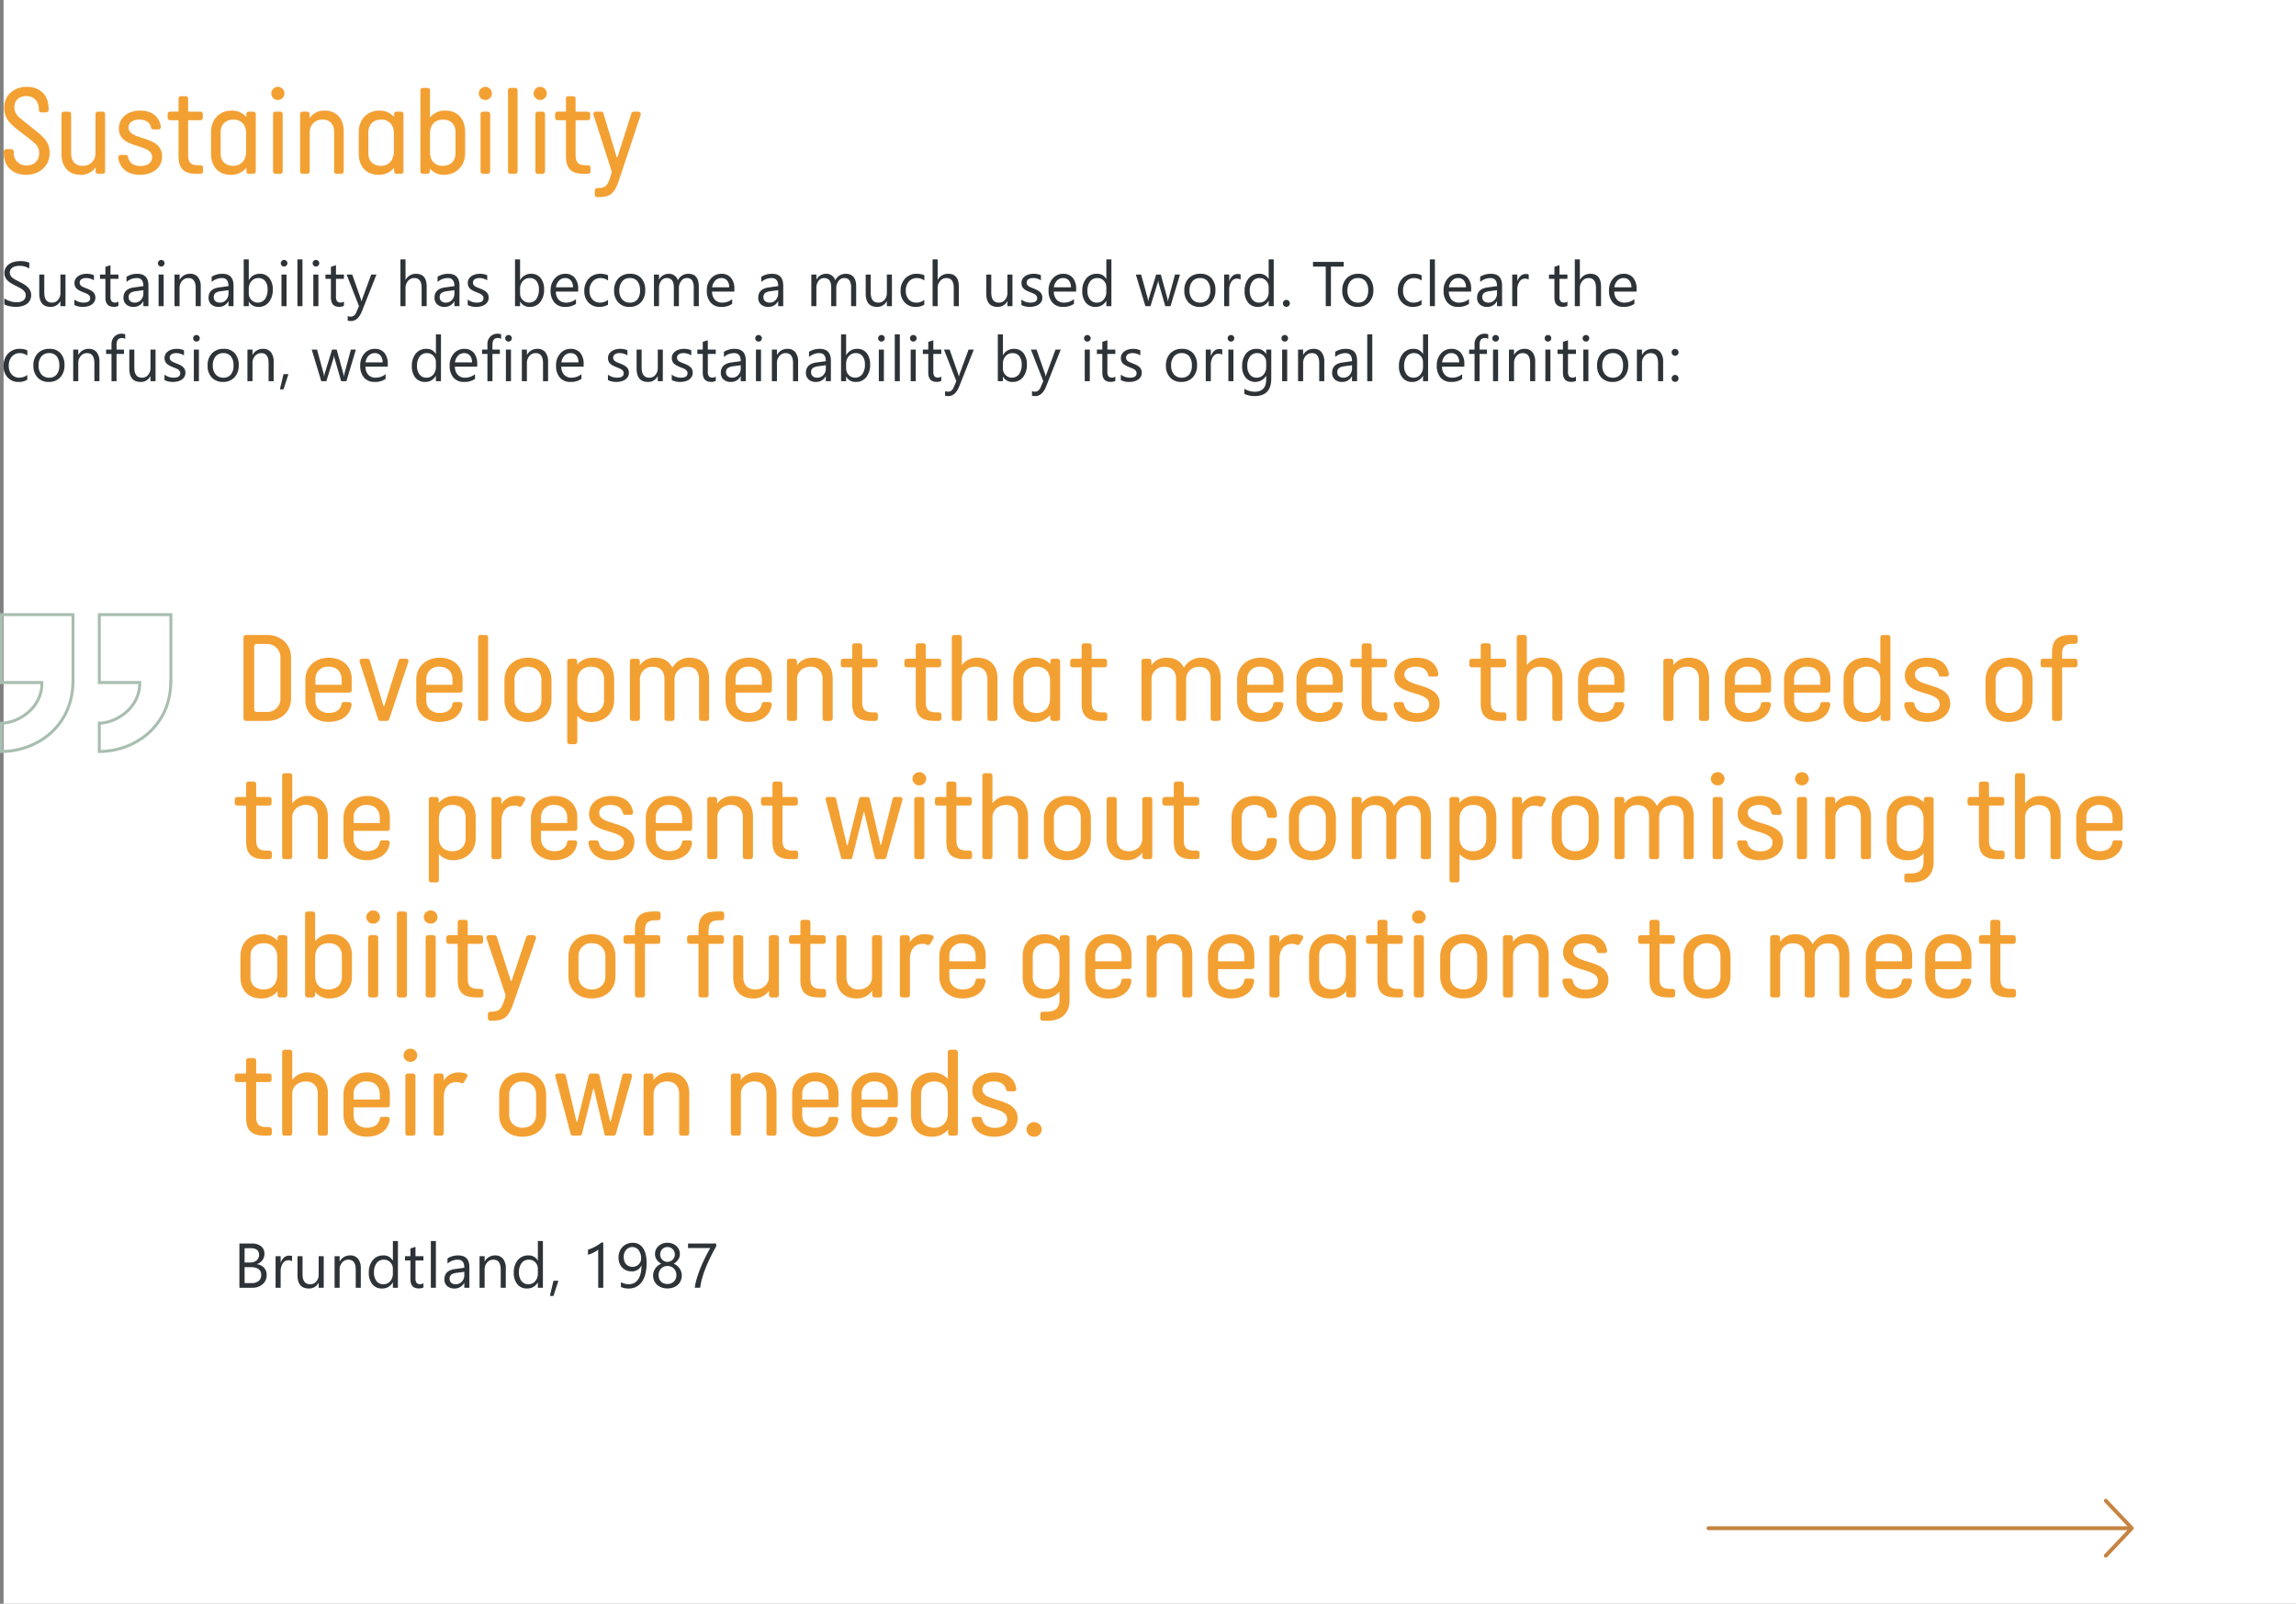
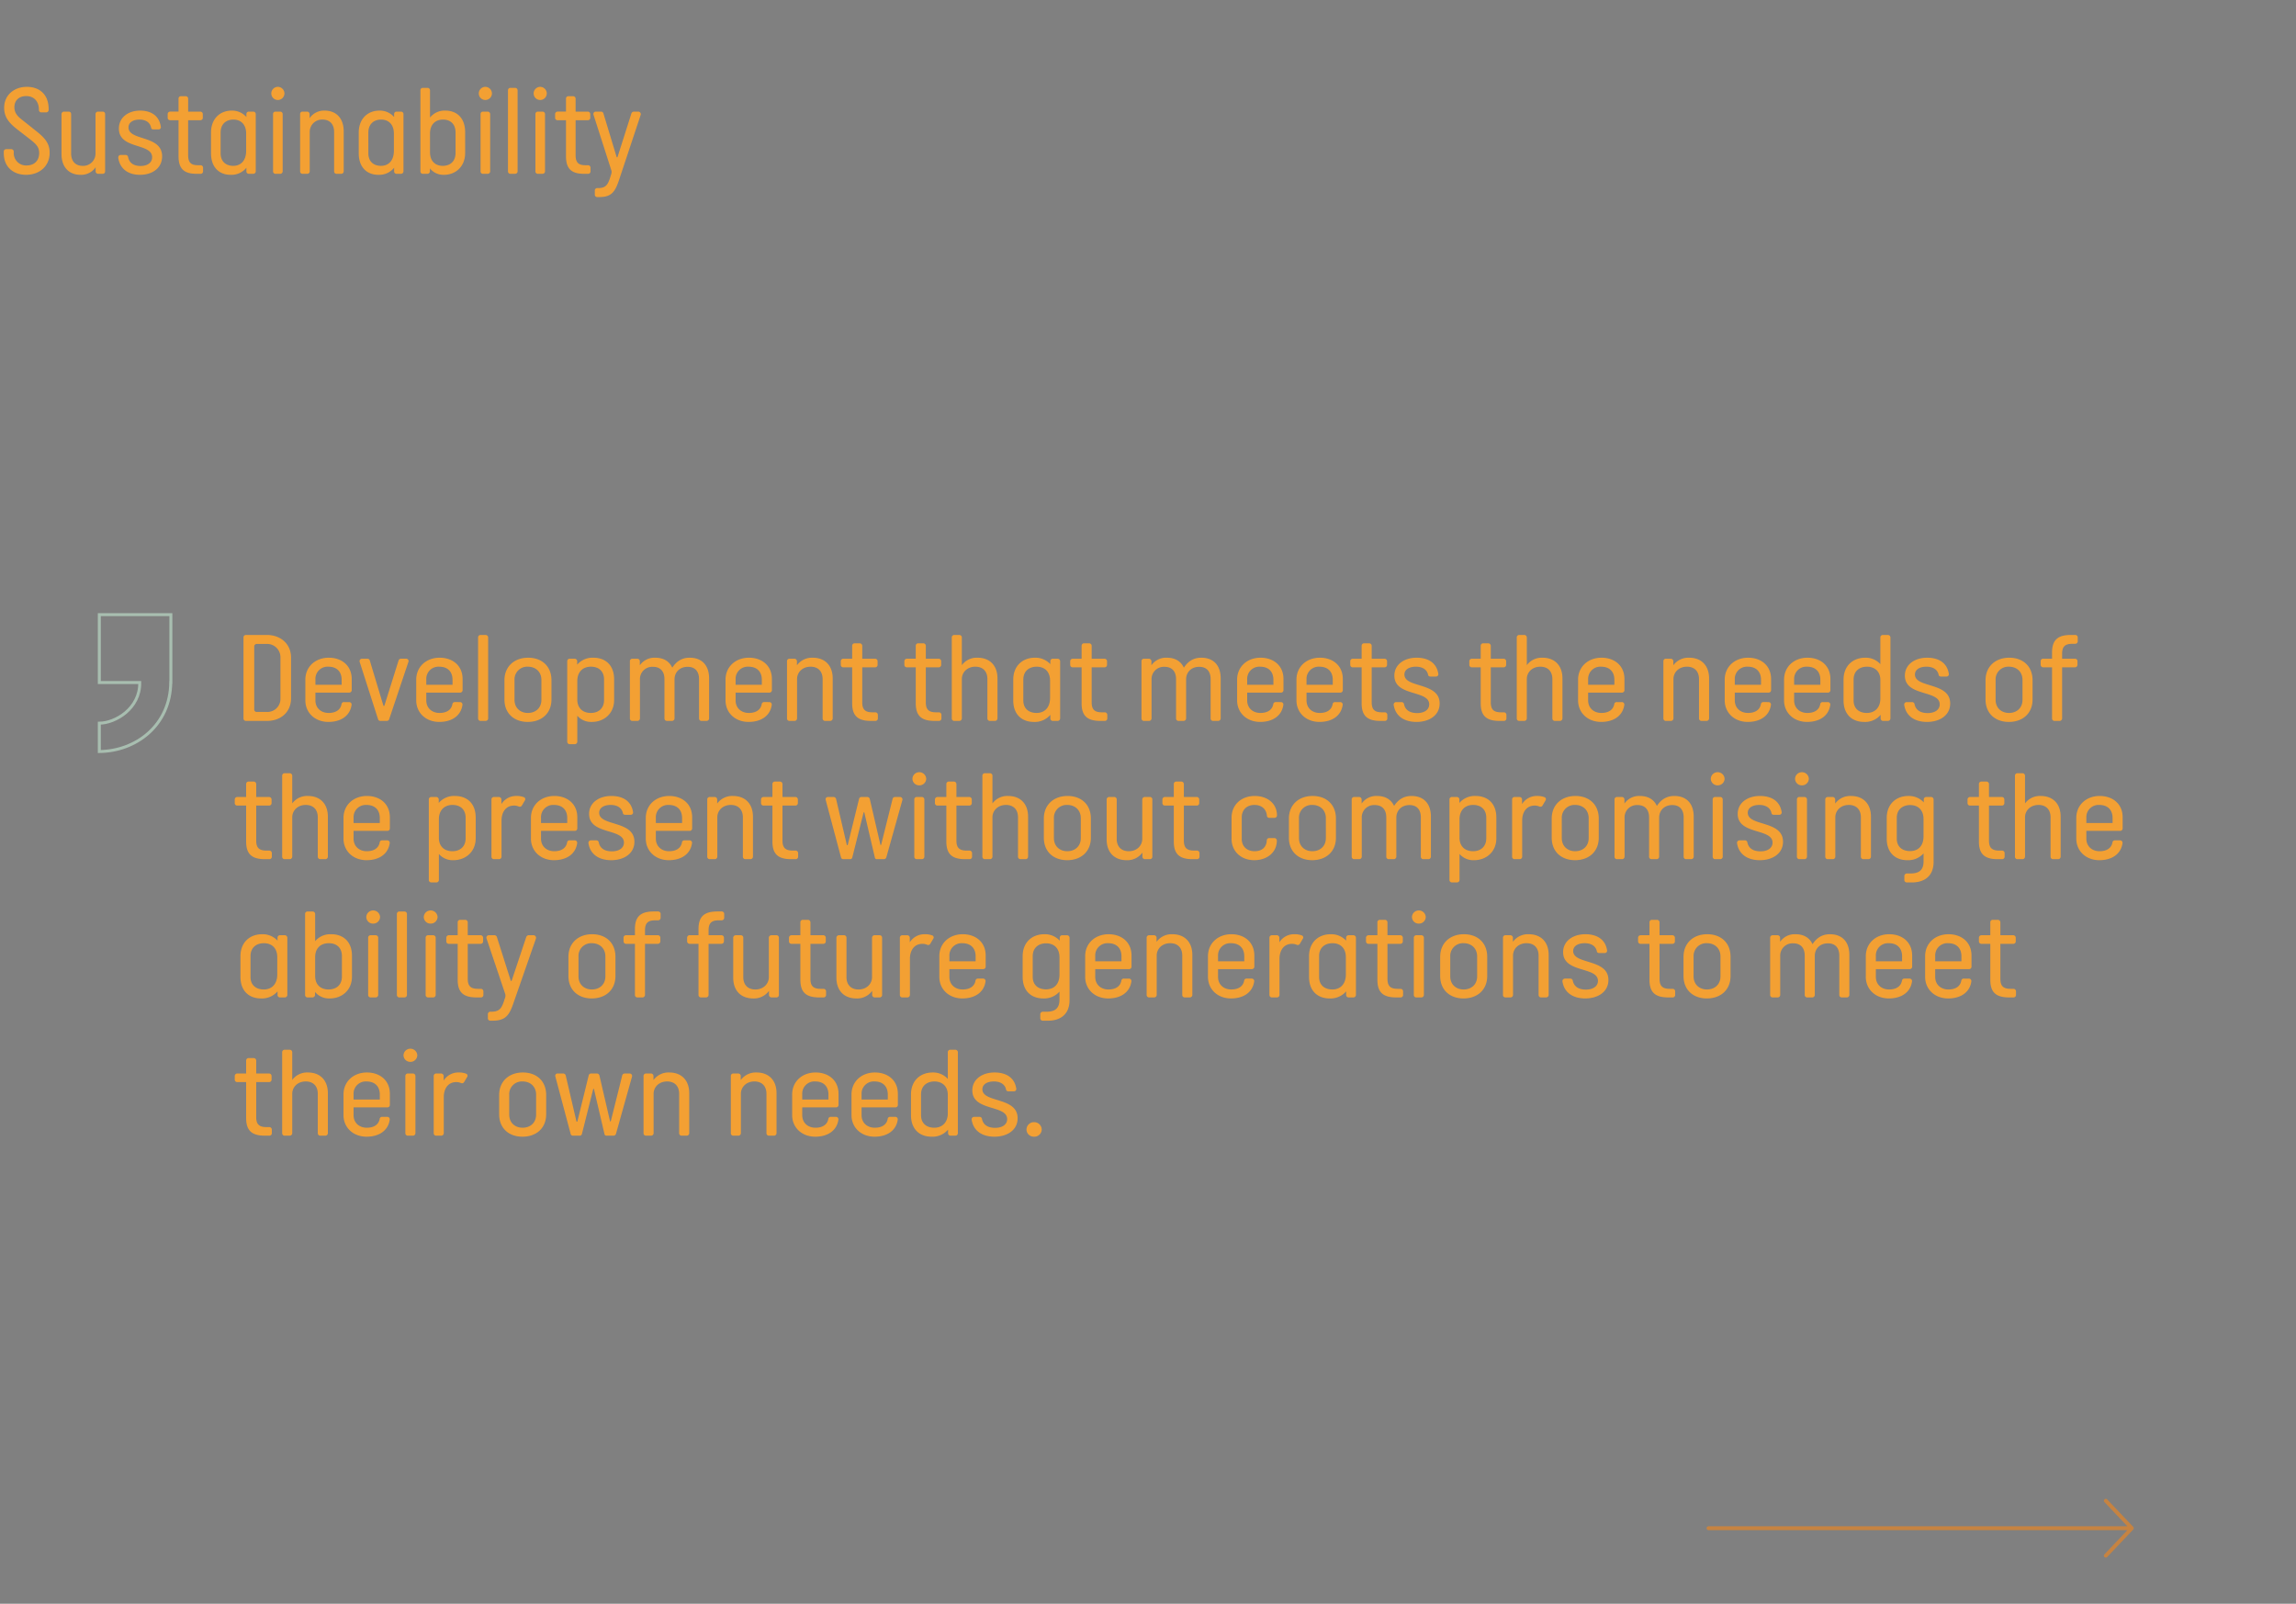
<svg xmlns="http://www.w3.org/2000/svg" width="1162.813" height="812" viewBox="0 0 1162.813 812">
  <rect x="0" y="0" width="1162.813" height="812" fill="#808080" stroke="none" />
  <g id="Group_1046" data-name="Group 1046" transform="translate(-1837.187 -4186)">
-     <rect id="Rectangle_725" data-name="Rectangle 725" width="1161" height="812" transform="translate(1839 4186)" fill="#fff" />
    <path id="Path_58043" data-name="Path 58043" d="M14.912,43.528C18.24,46.152,19.52,47.56,19.52,50.5c0,4.1-2.752,6.272-6.336,6.272A6.242,6.242,0,0,1,6.656,50.12v-.384A1.259,1.259,0,0,0,5.44,48.52H2.752A1.2,1.2,0,0,0,1.6,49.736V50.5c0,7.424,5.248,11.008,11.264,11.008,6.784,0,11.968-4.352,11.968-11.136,0-4.544-2.176-7.3-6.4-10.688L10.24,33.16C8,31.368,6.976,29.576,6.976,27.272c0-3.456,2.368-5.632,6.016-5.632s6.4,2.432,6.4,6.912v.128A1.2,1.2,0,0,0,20.544,29.9H23.1A1.259,1.259,0,0,0,24.32,28.68v-.448c0-7.872-5.12-11.264-11.008-11.264-6.336,0-11.52,4.032-11.52,10.624,0,4.864,2.624,7.808,6.912,11.136ZM51.776,61a1.2,1.2,0,0,0,1.152-1.216V30.728a1.2,1.2,0,0,0-1.152-1.216h-2.5a1.259,1.259,0,0,0-1.216,1.216V50.7a6.227,6.227,0,0,1-6.528,6.272c-3.584,0-5.824-2.3-5.824-6.272V30.728a1.2,1.2,0,0,0-1.152-1.216h-2.5a1.259,1.259,0,0,0-1.216,1.216V51.016c0,6.4,3.584,10.5,9.664,10.5a8.839,8.839,0,0,0,7.616-3.84v2.112A1.259,1.259,0,0,0,49.344,61ZM80,38.536a1.165,1.165,0,0,0,1.152-1.344c-.9-6.016-5.44-8.192-10.5-8.192C64.64,29,59.9,32.456,59.9,38.088c0,10.688,16.832,7.168,16.832,14.528,0,2.752-2.368,4.416-5.824,4.416-3.52,0-5.76-1.536-6.336-4.48a1.222,1.222,0,0,0-1.152-1.088H60.736c-.96,0-1.216,1.024-1.152,1.472.9,5.888,5.376,8.576,11.008,8.576,6.144,0,11.2-3.328,11.2-9.344,0-10.944-17.024-7.68-17.024-14.656,0-2.56,2.368-3.968,5.568-3.968,3.072,0,5.376,1.408,5.888,4.16.064.256.192.832,1.216.832ZM101.312,61a1.2,1.2,0,0,0,1.216-1.152V57.864a1.259,1.259,0,0,0-1.216-1.216H99.9c-3.648,0-4.928-1.536-4.928-5.12V33.864h6.208a1.2,1.2,0,0,0,1.216-1.152V30.728a1.259,1.259,0,0,0-1.216-1.216H94.976V22.92A1.259,1.259,0,0,0,93.76,21.7h-2.5a1.2,1.2,0,0,0-1.152,1.216v6.592H85.824a1.259,1.259,0,0,0-1.216,1.216v1.984a1.2,1.2,0,0,0,1.216,1.152h4.288V52.04C90.112,58.376,92.8,61,99.2,61Zm23.04-11.648c0,4.8-2.56,7.616-6.528,7.616-3.584,0-6.4-2.048-6.4-6.336V40.072c0-4.352,2.88-6.528,6.464-6.528,3.712,0,6.464,2.368,6.464,7.1ZM128,61a1.259,1.259,0,0,0,1.216-1.216V30.728A1.259,1.259,0,0,0,128,29.512h-2.368a1.2,1.2,0,0,0-1.152,1.216v1.536A9.562,9.562,0,0,0,117.056,29c-6.08,0-10.5,4.224-10.5,11.136V50.568c0,7.3,4.288,10.944,9.92,10.944a9.722,9.722,0,0,0,8-3.584v1.856A1.2,1.2,0,0,0,125.632,61Zm12.416-37.376a3.346,3.346,0,0,0,3.328-3.328,3.389,3.389,0,0,0-3.328-3.328,3.346,3.346,0,0,0-3.328,3.328A3.305,3.305,0,0,0,140.416,23.624ZM141.632,61a1.259,1.259,0,0,0,1.216-1.216V30.728a1.259,1.259,0,0,0-1.216-1.216h-2.5a1.2,1.2,0,0,0-1.152,1.216V59.784A1.2,1.2,0,0,0,139.136,61Zm30.912,0a1.259,1.259,0,0,0,1.216-1.216V39.5c0-6.4-3.584-10.5-9.664-10.5a8.839,8.839,0,0,0-7.616,3.84V30.728a1.259,1.259,0,0,0-1.216-1.216h-2.432a1.2,1.2,0,0,0-1.152,1.216V59.784A1.2,1.2,0,0,0,152.832,61h2.5a1.259,1.259,0,0,0,1.216-1.216V39.816a6.227,6.227,0,0,1,6.528-6.272c3.584,0,5.824,2.3,5.824,6.272V59.784A1.2,1.2,0,0,0,170.048,61Zm26.624-11.648c0,4.8-2.56,7.616-6.528,7.616-3.584,0-6.4-2.048-6.4-6.336V40.072c0-4.352,2.88-6.528,6.464-6.528,3.712,0,6.464,2.368,6.464,7.1ZM202.816,61a1.259,1.259,0,0,0,1.216-1.216V30.728a1.259,1.259,0,0,0-1.216-1.216h-2.368a1.2,1.2,0,0,0-1.152,1.216v1.536A9.562,9.562,0,0,0,191.872,29c-6.08,0-10.5,4.224-10.5,11.136V50.568c0,7.3,4.288,10.944,9.92,10.944a9.722,9.722,0,0,0,8-3.584v1.856A1.2,1.2,0,0,0,200.448,61Zm13.376,0a1.259,1.259,0,0,0,1.216-1.216V58.248a8.723,8.723,0,0,0,7.168,3.264c5.824,0,10.688-4.16,10.688-11.072V40.008c0-7.3-4.224-11.008-10.048-11.008a9.422,9.422,0,0,0-7.744,3.52V18.7a1.259,1.259,0,0,0-1.216-1.216h-2.5a1.2,1.2,0,0,0-1.152,1.216V59.784A1.2,1.2,0,0,0,213.76,61ZM230.4,50.44c0,4.288-2.752,6.528-6.464,6.528-3.776,0-6.464-2.368-6.464-6.848V40.584c0-4.608,2.752-7.04,6.592-7.04,3.648,0,6.336,2.176,6.336,6.528Zm15.1-26.816a3.346,3.346,0,0,0,3.328-3.328,3.389,3.389,0,0,0-3.328-3.328,3.346,3.346,0,0,0-3.328,3.328A3.305,3.305,0,0,0,245.5,23.624ZM246.72,61a1.259,1.259,0,0,0,1.216-1.216V30.728a1.259,1.259,0,0,0-1.216-1.216h-2.5a1.2,1.2,0,0,0-1.152,1.216V59.784A1.2,1.2,0,0,0,244.224,61Zm13.888,0a1.259,1.259,0,0,0,1.216-1.216V18.7a1.259,1.259,0,0,0-1.216-1.216h-2.5A1.2,1.2,0,0,0,256.96,18.7V59.784A1.2,1.2,0,0,0,258.112,61ZM273.28,23.624a3.346,3.346,0,0,0,3.328-3.328,3.389,3.389,0,0,0-3.328-3.328,3.346,3.346,0,0,0-3.328,3.328A3.305,3.305,0,0,0,273.28,23.624ZM274.5,61a1.259,1.259,0,0,0,1.216-1.216V30.728a1.259,1.259,0,0,0-1.216-1.216H272a1.2,1.2,0,0,0-1.152,1.216V59.784A1.2,1.2,0,0,0,272,61Zm23.04,0a1.2,1.2,0,0,0,1.216-1.152V57.864a1.259,1.259,0,0,0-1.216-1.216h-1.408c-3.648,0-4.928-1.536-4.928-5.12V33.864h6.208a1.2,1.2,0,0,0,1.216-1.152V30.728a1.259,1.259,0,0,0-1.216-1.216H291.2V22.92a1.259,1.259,0,0,0-1.216-1.216h-2.5a1.2,1.2,0,0,0-1.152,1.216v6.592h-4.288a1.259,1.259,0,0,0-1.216,1.216v1.984a1.2,1.2,0,0,0,1.216,1.152h4.288V52.04c0,6.336,2.688,8.96,9.088,8.96Zm5.7,11.776c6.336,0,8.064-2.88,10.048-8.9l10.88-32.7a1.293,1.293,0,0,0-1.28-1.664h-2.112a1.339,1.339,0,0,0-1.344,1.024l-6.912,21.7c-.192.64-.448.64-.64-.064l-6.592-21.76a1.229,1.229,0,0,0-1.216-.9h-2.688a1.2,1.2,0,0,0-1.088,1.664l8.96,27.9a3.19,3.19,0,0,1,0,2.048l-.64,2.048c-1.152,3.456-2.24,5.056-6.016,5.056h-.512a1.2,1.2,0,0,0-1.152,1.216v2.176a1.147,1.147,0,0,0,1.152,1.152Z" transform="translate(1837.5 4213)" fill="#f3a033" />
    <path id="Path_58045" data-name="Path 58045" d="M16.878,61c6.977,0,12.21-4.416,12.21-11.456V28.936c0-6.976-5.367-11.456-12.21-11.456H6.211A1.23,1.23,0,0,0,5,18.7V59.784A1.23,1.23,0,0,0,6.211,61Zm6.843-11.136a6.588,6.588,0,0,1-6.91,6.592h-5.1A1.237,1.237,0,0,1,10.438,55.3V23.24a1.29,1.29,0,0,1,1.275-1.216h5.1a6.743,6.743,0,0,1,6.91,6.784Zm32.2,1.6a1.186,1.186,0,0,0-1.275,1.088c-.537,2.88-2.952,4.416-6.507,4.416-3.891,0-6.709-2.5-6.709-6.4v-3.9H58.539a1.237,1.237,0,0,0,1.275-1.152v-5.7C59.814,32.9,54.648,29,48.208,29c-6.776,0-11.874,4.544-11.874,11.136V50.568c0,6.4,4.964,10.944,11.673,10.944,6.172,0,10.935-2.944,11.74-8.64a1.239,1.239,0,0,0-1.275-1.408ZM54.715,42.7H41.432V40.008a6.174,6.174,0,0,1,6.575-6.464c4.092,0,6.709,2.368,6.709,6.656ZM77.592,61a1.239,1.239,0,0,0,1.208-.9l9.728-28.992a1.189,1.189,0,0,0-1.208-1.6H84.771a1.259,1.259,0,0,0-1.208.832L76.452,53c-.2.64-.47.64-.671,0L69.005,30.536A1.264,1.264,0,0,0,67.8,29.512H65.047a1.221,1.221,0,0,0-1.208,1.6l9.325,29.056A1.167,1.167,0,0,0,74.3,61Zm34.483-9.536a1.186,1.186,0,0,0-1.275,1.088c-.537,2.88-2.952,4.416-6.507,4.416-3.891,0-6.709-2.5-6.709-6.4v-3.9h17.107a1.237,1.237,0,0,0,1.275-1.152v-5.7C115.966,32.9,110.8,29,104.36,29c-6.776,0-11.874,4.544-11.874,11.136V50.568c0,6.4,4.964,10.944,11.673,10.944,6.172,0,10.935-2.944,11.74-8.64a1.239,1.239,0,0,0-1.275-1.408ZM110.868,42.7H97.584V40.008a6.174,6.174,0,0,1,6.575-6.464c4.092,0,6.709,2.368,6.709,6.656ZM127.639,61a1.29,1.29,0,0,0,1.275-1.216V18.7a1.29,1.29,0,0,0-1.275-1.216h-2.616a1.23,1.23,0,0,0-1.208,1.216V59.784A1.23,1.23,0,0,0,125.023,61Zm33.342-20.544c0-7.3-5.032-11.456-11.807-11.456-6.91,0-12.009,4.352-12.009,11.456V50.12c0,7.232,5.032,11.392,11.807,11.392,6.977,0,12.009-4.288,12.009-11.392Zm-5.1,9.856c0,4.16-2.952,6.656-6.843,6.656-3.824,0-6.776-2.5-6.776-6.656V40.264a6.434,6.434,0,0,1,6.776-6.72c3.891,0,6.843,2.56,6.843,6.72Zm31.732.064c0,4.288-2.818,6.592-6.709,6.592s-6.709-2.24-6.843-6.528v-9.6c0-4.736,2.885-7.3,6.91-7.3,3.824,0,6.642,2.176,6.642,6.528Zm-14.826,22.4a1.29,1.29,0,0,0,1.275-1.216V58.376a9.26,9.26,0,0,0,7.38,3.136c6.1,0,11.271-4.16,11.271-11.136V40.008c0-7.3-4.428-11.008-10.533-11.008A10.213,10.213,0,0,0,174,32.52V30.728a1.29,1.29,0,0,0-1.275-1.216h-2.549a1.23,1.23,0,0,0-1.208,1.216V71.56a1.23,1.23,0,0,0,1.208,1.216ZM239.541,61a1.29,1.29,0,0,0,1.275-1.216V39.5c0-6.4-3.421-10.5-9.862-10.5-3.757,0-6.642,1.728-8.788,5.056C220.689,30.856,217.8,29,213.511,29a9.005,9.005,0,0,0-7.782,3.84V30.728a1.29,1.29,0,0,0-1.275-1.216H201.9a1.23,1.23,0,0,0-1.208,1.216V59.784A1.23,1.23,0,0,0,201.9,61h2.616a1.29,1.29,0,0,0,1.275-1.216V40.136a6.216,6.216,0,0,1,6.575-6.528c3.757,0,5.837,2.3,5.837,6.272v19.9A1.23,1.23,0,0,0,219.415,61h2.616a1.29,1.29,0,0,0,1.275-1.216V39.944c0-3.584,2.616-6.336,6.642-6.336,3.69,0,5.77,2.24,5.77,6.272v19.9A1.23,1.23,0,0,0,236.925,61Zm29.183-9.536a1.186,1.186,0,0,0-1.275,1.088c-.537,2.88-2.952,4.416-6.507,4.416-3.891,0-6.709-2.5-6.709-6.4v-3.9H271.34a1.237,1.237,0,0,0,1.275-1.152v-5.7C272.615,32.9,267.449,29,261.009,29c-6.776,0-11.874,4.544-11.874,11.136V50.568c0,6.4,4.964,10.944,11.673,10.944,6.172,0,10.935-2.944,11.74-8.64a1.239,1.239,0,0,0-1.275-1.408ZM267.516,42.7H254.233V40.008a6.174,6.174,0,0,1,6.575-6.464c4.092,0,6.709,2.368,6.709,6.656ZM302.133,61a1.29,1.29,0,0,0,1.275-1.216V39.5c0-6.4-3.757-10.5-10.13-10.5a9.4,9.4,0,0,0-7.983,3.84V30.728a1.29,1.29,0,0,0-1.275-1.216H281.47a1.23,1.23,0,0,0-1.208,1.216V59.784A1.23,1.23,0,0,0,281.47,61h2.616a1.29,1.29,0,0,0,1.275-1.216V39.816c0-3.456,2.751-6.272,6.843-6.272,3.757,0,6.1,2.3,6.1,6.272V59.784A1.23,1.23,0,0,0,299.517,61Zm22.877,0a1.237,1.237,0,0,0,1.275-1.152V57.864a1.29,1.29,0,0,0-1.275-1.216h-1.476c-3.824,0-5.166-1.536-5.166-5.12V33.864h6.507a1.237,1.237,0,0,0,1.275-1.152V30.728a1.29,1.29,0,0,0-1.275-1.216h-6.507V22.92a1.29,1.29,0,0,0-1.275-1.216h-2.616a1.23,1.23,0,0,0-1.208,1.216v6.592h-4.495a1.29,1.29,0,0,0-1.275,1.216v1.984a1.237,1.237,0,0,0,1.275,1.152h4.495V52.04c0,6.336,2.818,8.96,9.526,8.96Zm32.2,0a1.237,1.237,0,0,0,1.275-1.152V57.864a1.29,1.29,0,0,0-1.275-1.216h-1.476c-3.824,0-5.166-1.536-5.166-5.12V33.864h6.507a1.237,1.237,0,0,0,1.275-1.152V30.728a1.29,1.29,0,0,0-1.275-1.216H350.57V22.92A1.29,1.29,0,0,0,349.3,21.7h-2.616a1.23,1.23,0,0,0-1.208,1.216v6.592h-4.495a1.29,1.29,0,0,0-1.275,1.216v1.984a1.237,1.237,0,0,0,1.275,1.152h4.495V52.04c0,6.336,2.818,8.96,9.526,8.96Zm28.378,0a1.29,1.29,0,0,0,1.275-1.216V39.5c0-6.4-3.757-10.5-10.13-10.5a9.323,9.323,0,0,0-7.916,3.776V18.7a1.29,1.29,0,0,0-1.275-1.216h-2.616A1.23,1.23,0,0,0,363.72,18.7V59.784A1.23,1.23,0,0,0,364.927,61h2.616a1.29,1.29,0,0,0,1.275-1.216V39.816c0-3.456,2.751-6.272,6.843-6.272,3.757,0,6.1,2.3,6.1,6.272V59.784A1.23,1.23,0,0,0,382.974,61ZM413.5,49.352c0,4.8-2.683,7.616-6.843,7.616-3.757,0-6.709-2.048-6.709-6.336V40.072c0-4.352,3.019-6.528,6.776-6.528,3.891,0,6.776,2.368,6.776,7.1ZM417.322,61a1.29,1.29,0,0,0,1.275-1.216V30.728a1.29,1.29,0,0,0-1.275-1.216H414.84a1.23,1.23,0,0,0-1.208,1.216v1.536A10.235,10.235,0,0,0,405.85,29c-6.373,0-11,4.224-11,11.136V50.568c0,7.3,4.495,10.944,10.4,10.944a10.393,10.393,0,0,0,8.386-3.584v1.856A1.23,1.23,0,0,0,414.84,61Zm23.883,0a1.237,1.237,0,0,0,1.275-1.152V57.864a1.29,1.29,0,0,0-1.275-1.216h-1.476c-3.824,0-5.166-1.536-5.166-5.12V33.864h6.507a1.237,1.237,0,0,0,1.275-1.152V30.728a1.29,1.29,0,0,0-1.275-1.216h-6.507V22.92a1.29,1.29,0,0,0-1.275-1.216h-2.616a1.23,1.23,0,0,0-1.208,1.216v6.592H424.97a1.29,1.29,0,0,0-1.275,1.216v1.984a1.237,1.237,0,0,0,1.275,1.152h4.495V52.04c0,6.336,2.818,8.96,9.526,8.96Zm57.427,0a1.29,1.29,0,0,0,1.275-1.216V39.5c0-6.4-3.421-10.5-9.862-10.5-3.757,0-6.642,1.728-8.788,5.056C479.781,30.856,476.9,29,472.6,29a9.005,9.005,0,0,0-7.782,3.84V30.728a1.29,1.29,0,0,0-1.275-1.216H461a1.23,1.23,0,0,0-1.208,1.216V59.784A1.23,1.23,0,0,0,461,61h2.616a1.29,1.29,0,0,0,1.275-1.216V40.136a6.216,6.216,0,0,1,6.575-6.528c3.757,0,5.837,2.3,5.837,6.272v19.9A1.23,1.23,0,0,0,478.506,61h2.616a1.29,1.29,0,0,0,1.275-1.216V39.944c0-3.584,2.616-6.336,6.642-6.336,3.69,0,5.77,2.24,5.77,6.272v19.9A1.23,1.23,0,0,0,496.016,61Zm29.183-9.536a1.186,1.186,0,0,0-1.275,1.088c-.537,2.88-2.952,4.416-6.507,4.416-3.891,0-6.709-2.5-6.709-6.4v-3.9h17.107a1.237,1.237,0,0,0,1.275-1.152v-5.7C531.706,32.9,526.54,29,520.1,29c-6.776,0-11.874,4.544-11.874,11.136V50.568c0,6.4,4.964,10.944,11.673,10.944,6.172,0,10.935-2.944,11.74-8.64a1.239,1.239,0,0,0-1.275-1.408ZM526.607,42.7H513.324V40.008a6.174,6.174,0,0,1,6.575-6.464c4.092,0,6.709,2.368,6.709,6.656Zm31.263,8.768a1.186,1.186,0,0,0-1.275,1.088c-.537,2.88-2.952,4.416-6.508,4.416-3.891,0-6.709-2.5-6.709-6.4v-3.9h17.107a1.237,1.237,0,0,0,1.275-1.152v-5.7C561.761,32.9,556.6,29,550.155,29c-6.776,0-11.874,4.544-11.874,11.136V50.568c0,6.4,4.964,10.944,11.673,10.944,6.172,0,10.935-2.944,11.74-8.64a1.239,1.239,0,0,0-1.275-1.408ZM556.663,42.7H543.379V40.008a6.174,6.174,0,0,1,6.575-6.464c4.092,0,6.709,2.368,6.709,6.656ZM583.028,61a1.237,1.237,0,0,0,1.275-1.152V57.864a1.29,1.29,0,0,0-1.275-1.216h-1.476c-3.824,0-5.166-1.536-5.166-5.12V33.864h6.507a1.237,1.237,0,0,0,1.275-1.152V30.728a1.29,1.29,0,0,0-1.275-1.216h-6.507V22.92a1.29,1.29,0,0,0-1.275-1.216H572.5a1.23,1.23,0,0,0-1.208,1.216v6.592h-4.495a1.29,1.29,0,0,0-1.275,1.216v1.984a1.237,1.237,0,0,0,1.275,1.152h4.495V52.04c0,6.336,2.818,8.96,9.526,8.96Zm25.9-22.464a1.181,1.181,0,0,0,1.208-1.344c-.939-6.016-5.7-8.192-11-8.192-6.306,0-11.271,3.456-11.271,9.088,0,10.688,17.644,7.168,17.644,14.528,0,2.752-2.482,4.416-6.1,4.416-3.69,0-6.038-1.536-6.642-4.48a1.252,1.252,0,0,0-1.208-1.088H588.73a1.281,1.281,0,0,0-1.208,1.472c.939,5.888,5.635,8.576,11.539,8.576,6.44,0,11.74-3.328,11.74-9.344,0-10.944-17.845-7.68-17.845-14.656,0-2.56,2.482-3.968,5.837-3.968,3.22,0,5.635,1.408,6.172,4.16.067.256.2.832,1.275.832ZM643.339,61a1.237,1.237,0,0,0,1.275-1.152V57.864a1.29,1.29,0,0,0-1.275-1.216h-1.476c-3.824,0-5.166-1.536-5.166-5.12V33.864h6.507a1.237,1.237,0,0,0,1.275-1.152V30.728a1.29,1.29,0,0,0-1.275-1.216H636.7V22.92a1.29,1.29,0,0,0-1.275-1.216h-2.616A1.23,1.23,0,0,0,631.6,22.92v6.592H627.1a1.29,1.29,0,0,0-1.275,1.216v1.984a1.237,1.237,0,0,0,1.275,1.152H631.6V52.04c0,6.336,2.818,8.96,9.526,8.96Zm28.378,0a1.29,1.29,0,0,0,1.275-1.216V39.5c0-6.4-3.757-10.5-10.13-10.5a9.323,9.323,0,0,0-7.916,3.776V18.7a1.29,1.29,0,0,0-1.275-1.216h-2.616a1.23,1.23,0,0,0-1.208,1.216V59.784A1.23,1.23,0,0,0,651.054,61h2.616a1.29,1.29,0,0,0,1.275-1.216V39.816c0-3.456,2.751-6.272,6.843-6.272,3.757,0,6.1,2.3,6.1,6.272V59.784A1.23,1.23,0,0,0,669.1,61ZM700.5,51.464a1.186,1.186,0,0,0-1.275,1.088c-.537,2.88-2.952,4.416-6.508,4.416-3.891,0-6.709-2.5-6.709-6.4v-3.9h17.107a1.237,1.237,0,0,0,1.275-1.152v-5.7C704.389,32.9,699.223,29,692.783,29c-6.776,0-11.874,4.544-11.874,11.136V50.568c0,6.4,4.964,10.944,11.673,10.944,6.172,0,10.935-2.944,11.74-8.64a1.239,1.239,0,0,0-1.275-1.408ZM699.29,42.7H686.007V40.008a6.174,6.174,0,0,1,6.575-6.464c4.092,0,6.709,2.368,6.709,6.656ZM745.983,61a1.29,1.29,0,0,0,1.275-1.216V39.5c0-6.4-3.757-10.5-10.13-10.5a9.4,9.4,0,0,0-7.983,3.84V30.728a1.29,1.29,0,0,0-1.275-1.216H725.32a1.23,1.23,0,0,0-1.208,1.216V59.784A1.23,1.23,0,0,0,725.32,61h2.616a1.29,1.29,0,0,0,1.275-1.216V39.816c0-3.456,2.751-6.272,6.843-6.272,3.757,0,6.1,2.3,6.1,6.272V59.784A1.23,1.23,0,0,0,743.367,61Zm28.781-9.536a1.186,1.186,0,0,0-1.275,1.088c-.537,2.88-2.952,4.416-6.507,4.416-3.891,0-6.709-2.5-6.709-6.4v-3.9H777.38a1.237,1.237,0,0,0,1.275-1.152v-5.7C778.654,32.9,773.489,29,767.048,29c-6.776,0-11.874,4.544-11.874,11.136V50.568c0,6.4,4.964,10.944,11.673,10.944,6.172,0,10.935-2.944,11.74-8.64a1.239,1.239,0,0,0-1.275-1.408ZM773.556,42.7H760.273V40.008a6.174,6.174,0,0,1,6.575-6.464c4.092,0,6.709,2.368,6.709,6.656Zm31.263,8.768a1.186,1.186,0,0,0-1.275,1.088c-.537,2.88-2.952,4.416-6.508,4.416-3.891,0-6.709-2.5-6.709-6.4v-3.9h17.107a1.237,1.237,0,0,0,1.275-1.152v-5.7C808.71,32.9,803.544,29,797.1,29c-6.776,0-11.874,4.544-11.874,11.136V50.568c0,6.4,4.964,10.944,11.673,10.944,6.172,0,10.935-2.944,11.74-8.64a1.239,1.239,0,0,0-1.275-1.408ZM803.611,42.7H790.328V40.008a6.174,6.174,0,0,1,6.575-6.464c4.092,0,6.709,2.368,6.709,6.656ZM834,49.672c0,4.608-2.818,7.3-6.843,7.3-3.757,0-6.709-2.048-6.709-6.336V40.072c0-4.352,3.019-6.528,6.776-6.528S834,35.784,834,40.328ZM837.825,61a1.29,1.29,0,0,0,1.275-1.216V18.7a1.29,1.29,0,0,0-1.275-1.216h-2.616A1.23,1.23,0,0,0,834,18.7V32.264A9.925,9.925,0,0,0,826.354,29c-6.373,0-11,4.224-11,11.136V50.568c0,7.3,4.495,10.944,10.4,10.944a10.393,10.393,0,0,0,8.386-3.584v1.856A1.23,1.23,0,0,0,835.343,61Zm29.653-22.464a1.181,1.181,0,0,0,1.208-1.344c-.939-6.016-5.7-8.192-11-8.192-6.306,0-11.271,3.456-11.271,9.088,0,10.688,17.644,7.168,17.644,14.528,0,2.752-2.482,4.416-6.1,4.416-3.69,0-6.038-1.536-6.642-4.48a1.252,1.252,0,0,0-1.208-1.088h-2.818a1.281,1.281,0,0,0-1.208,1.472c.939,5.888,5.635,8.576,11.539,8.576,6.44,0,11.74-3.328,11.74-9.344,0-10.944-17.845-7.68-17.845-14.656,0-2.56,2.482-3.968,5.837-3.968,3.22,0,5.635,1.408,6.172,4.16.067.256.2.832,1.275.832Zm43.607,1.92c0-7.3-5.032-11.456-11.807-11.456-6.91,0-12.009,4.352-12.009,11.456V50.12c0,7.232,5.032,11.392,11.807,11.392,6.977,0,12.009-4.288,12.009-11.392Zm-5.1,9.856c0,4.16-2.952,6.656-6.843,6.656-3.824,0-6.776-2.5-6.776-6.656V40.264a6.434,6.434,0,0,1,6.776-6.72c3.891,0,6.843,2.56,6.843,6.72ZM924.771,61a1.29,1.29,0,0,0,1.275-1.216V33.864h6.507a1.29,1.29,0,0,0,1.275-1.216V30.664a1.237,1.237,0,0,0-1.275-1.152h-6.507V27.08c0-3.584,1.342-5.12,5.166-5.12h1.476a1.29,1.29,0,0,0,1.275-1.216V18.632a1.237,1.237,0,0,0-1.275-1.152h-2.214c-6.709,0-9.526,2.624-9.526,8.96v3.072h-4.495a1.237,1.237,0,0,0-1.275,1.152v1.984a1.29,1.29,0,0,0,1.275,1.216h4.495v25.92A1.23,1.23,0,0,0,922.154,61ZM18.086,131a1.237,1.237,0,0,0,1.275-1.152v-1.984a1.29,1.29,0,0,0-1.275-1.216H16.61c-3.824,0-5.166-1.536-5.166-5.12V103.864h6.507a1.237,1.237,0,0,0,1.275-1.152v-1.984a1.29,1.29,0,0,0-1.275-1.216H11.444V92.92A1.29,1.29,0,0,0,10.169,91.7H7.553A1.23,1.23,0,0,0,6.346,92.92v6.592H1.851a1.29,1.29,0,0,0-1.275,1.216v1.984a1.237,1.237,0,0,0,1.275,1.152H6.346V122.04c0,6.336,2.818,8.96,9.526,8.96Zm28.378,0a1.29,1.29,0,0,0,1.275-1.216V109.5c0-6.4-3.757-10.5-10.13-10.5a9.323,9.323,0,0,0-7.916,3.776V88.7a1.29,1.29,0,0,0-1.275-1.216H25.8A1.23,1.23,0,0,0,24.593,88.7v41.088A1.23,1.23,0,0,0,25.8,131h2.616a1.29,1.29,0,0,0,1.275-1.216V109.816c0-3.456,2.751-6.272,6.843-6.272,3.757,0,6.1,2.3,6.1,6.272v19.968A1.23,1.23,0,0,0,43.847,131Zm28.78-9.536a1.186,1.186,0,0,0-1.275,1.088c-.537,2.88-2.952,4.416-6.507,4.416-3.891,0-6.709-2.5-6.709-6.4v-3.9H77.861a1.237,1.237,0,0,0,1.275-1.152v-5.7C79.135,102.9,73.969,99,67.529,99c-6.776,0-11.874,4.544-11.874,11.136v10.432c0,6.4,4.964,10.944,11.673,10.944,6.172,0,10.935-2.944,11.74-8.64a1.239,1.239,0,0,0-1.275-1.408ZM74.037,112.7H60.753v-2.688a6.174,6.174,0,0,1,6.575-6.464c4.092,0,6.709,2.368,6.709,6.656Zm43.473,7.68c0,4.288-2.818,6.592-6.709,6.592s-6.709-2.24-6.843-6.528v-9.6c0-4.736,2.885-7.3,6.91-7.3,3.824,0,6.642,2.176,6.642,6.528Zm-14.826,22.4a1.29,1.29,0,0,0,1.275-1.216V128.376a9.26,9.26,0,0,0,7.38,3.136c6.1,0,11.271-4.16,11.271-11.136V110.008c0-7.3-4.428-11.008-10.533-11.008a10.213,10.213,0,0,0-8.185,3.52v-1.792a1.29,1.29,0,0,0-1.275-1.216h-2.549a1.23,1.23,0,0,0-1.208,1.216V141.56a1.23,1.23,0,0,0,1.208,1.216ZM134.415,131a1.29,1.29,0,0,0,1.275-1.216V111.416c0-3.84,1.878-7.552,6.373-7.552a6.252,6.252,0,0,1,2.281.448,1.231,1.231,0,0,0,1.677-.512l1.476-2.5a1.1,1.1,0,0,0-.6-1.728A9.92,9.92,0,0,0,143.271,99a8.746,8.746,0,0,0-7.648,4.1v-2.368a1.29,1.29,0,0,0-1.275-1.216H131.8a1.23,1.23,0,0,0-1.208,1.216v29.056A1.23,1.23,0,0,0,131.8,131Zm35.758-9.536a1.186,1.186,0,0,0-1.275,1.088c-.537,2.88-2.952,4.416-6.507,4.416-3.891,0-6.709-2.5-6.709-6.4v-3.9h17.107a1.237,1.237,0,0,0,1.275-1.152v-5.7C174.064,102.9,168.9,99,162.458,99c-6.776,0-11.874,4.544-11.874,11.136v10.432c0,6.4,4.964,10.944,11.673,10.944,6.172,0,10.935-2.944,11.74-8.64a1.239,1.239,0,0,0-1.275-1.408Zm-1.208-8.768H155.682v-2.688a6.174,6.174,0,0,1,6.575-6.464c4.092,0,6.709,2.368,6.709,6.656Zm32.135-4.16a1.181,1.181,0,0,0,1.208-1.344c-.939-6.016-5.7-8.192-11-8.192-6.306,0-11.271,3.456-11.271,9.088,0,10.688,17.644,7.168,17.644,14.528,0,2.752-2.482,4.416-6.1,4.416-3.69,0-6.038-1.536-6.642-4.48a1.252,1.252,0,0,0-1.208-1.088h-2.818a1.281,1.281,0,0,0-1.208,1.472c.939,5.888,5.635,8.576,11.539,8.576,6.44,0,11.74-3.328,11.74-9.344,0-10.944-17.845-7.68-17.845-14.656,0-2.56,2.482-3.968,5.837-3.968,3.22,0,5.635,1.408,6.172,4.16.067.256.2.832,1.275.832Zm27.237,12.928a1.186,1.186,0,0,0-1.275,1.088c-.537,2.88-2.952,4.416-6.507,4.416-3.891,0-6.709-2.5-6.709-6.4v-3.9h17.107a1.237,1.237,0,0,0,1.275-1.152v-5.7c0-6.912-5.166-10.816-11.606-10.816-6.776,0-11.874,4.544-11.874,11.136v10.432c0,6.4,4.964,10.944,11.673,10.944,6.172,0,10.935-2.944,11.74-8.64a1.239,1.239,0,0,0-1.275-1.408ZM227.13,112.7H213.847v-2.688a6.174,6.174,0,0,1,6.575-6.464c4.092,0,6.709,2.368,6.709,6.656ZM261.747,131a1.29,1.29,0,0,0,1.275-1.216V109.5c0-6.4-3.757-10.5-10.13-10.5a9.4,9.4,0,0,0-7.983,3.84v-2.112a1.29,1.29,0,0,0-1.275-1.216h-2.549a1.23,1.23,0,0,0-1.208,1.216v29.056A1.23,1.23,0,0,0,241.084,131H243.7a1.29,1.29,0,0,0,1.275-1.216V109.816c0-3.456,2.751-6.272,6.843-6.272,3.757,0,6.1,2.3,6.1,6.272v19.968A1.23,1.23,0,0,0,259.13,131Zm22.877,0a1.237,1.237,0,0,0,1.275-1.152v-1.984a1.29,1.29,0,0,0-1.275-1.216h-1.476c-3.824,0-5.166-1.536-5.166-5.12V103.864h6.507a1.237,1.237,0,0,0,1.275-1.152v-1.984a1.29,1.29,0,0,0-1.275-1.216h-6.507V92.92a1.29,1.29,0,0,0-1.275-1.216h-2.616a1.23,1.23,0,0,0-1.208,1.216v6.592h-4.495a1.29,1.29,0,0,0-1.275,1.216v1.984a1.237,1.237,0,0,0,1.275,1.152h4.495V122.04c0,6.336,2.818,8.96,9.526,8.96Zm44.747,0a1.3,1.3,0,0,0,1.208-.96l8.118-28.928a1.253,1.253,0,0,0-1.208-1.6h-2.549a1.264,1.264,0,0,0-1.208,1.024l-5.77,23.1c-.067.256-.335.256-.4,0l-5.367-23.1a1.338,1.338,0,0,0-1.275-1.024h-2.885a1.23,1.23,0,0,0-1.275.96l-5.7,23.168c-.134.448-.47.384-.537,0l-5.367-22.976a1.345,1.345,0,0,0-1.342-1.152h-2.818a1.142,1.142,0,0,0-1.14,1.472l7.782,29.184a1.143,1.143,0,0,0,1.141.832h3.354a1.124,1.124,0,0,0,1.208-.9l5.7-22.656c.067-.256.335-.256.4,0l5.3,22.656a1.022,1.022,0,0,0,1.141.9Zm17.912-37.376a3.43,3.43,0,0,0,3.489-3.328,3.473,3.473,0,0,0-3.489-3.328,3.429,3.429,0,0,0-3.488,3.328A3.388,3.388,0,0,0,347.283,93.624ZM348.558,131a1.29,1.29,0,0,0,1.275-1.216V100.728a1.29,1.29,0,0,0-1.275-1.216h-2.616a1.23,1.23,0,0,0-1.208,1.216v29.056A1.23,1.23,0,0,0,345.941,131Zm24.151,0a1.237,1.237,0,0,0,1.275-1.152v-1.984a1.29,1.29,0,0,0-1.275-1.216h-1.476c-3.824,0-5.166-1.536-5.166-5.12V103.864h6.507a1.237,1.237,0,0,0,1.275-1.152v-1.984a1.29,1.29,0,0,0-1.275-1.216h-6.507V92.92a1.29,1.29,0,0,0-1.275-1.216h-2.616a1.23,1.23,0,0,0-1.208,1.216v6.592h-4.495a1.29,1.29,0,0,0-1.275,1.216v1.984a1.237,1.237,0,0,0,1.275,1.152h4.495V122.04c0,6.336,2.818,8.96,9.526,8.96Zm28.378,0a1.29,1.29,0,0,0,1.275-1.216V109.5c0-6.4-3.757-10.5-10.13-10.5a9.323,9.323,0,0,0-7.916,3.776V88.7a1.29,1.29,0,0,0-1.275-1.216h-2.616a1.23,1.23,0,0,0-1.208,1.216v41.088A1.23,1.23,0,0,0,380.424,131h2.616a1.29,1.29,0,0,0,1.275-1.216V109.816c0-3.456,2.751-6.272,6.843-6.272,3.757,0,6.1,2.3,6.1,6.272v19.968A1.23,1.23,0,0,0,398.471,131Zm33.074-20.544c0-7.3-5.032-11.456-11.807-11.456-6.91,0-12.009,4.352-12.009,11.456v9.664c0,7.232,5.032,11.392,11.807,11.392,6.977,0,12.009-4.288,12.009-11.392Zm-5.1,9.856c0,4.16-2.952,6.656-6.843,6.656-3.824,0-6.776-2.5-6.776-6.656V110.264a6.434,6.434,0,0,1,6.776-6.72c3.891,0,6.843,2.56,6.843,6.72ZM464.082,131a1.23,1.23,0,0,0,1.208-1.216V100.728a1.23,1.23,0,0,0-1.208-1.216h-2.616a1.29,1.29,0,0,0-1.275,1.216V120.7c0,3.456-2.751,6.272-6.843,6.272-3.757,0-6.1-2.3-6.1-6.272V100.728a1.23,1.23,0,0,0-1.208-1.216h-2.616a1.29,1.29,0,0,0-1.275,1.216v20.288c0,6.4,3.757,10.5,10.13,10.5a9.4,9.4,0,0,0,7.983-3.84v2.112A1.29,1.29,0,0,0,461.533,131Zm23.816,0a1.237,1.237,0,0,0,1.275-1.152v-1.984a1.29,1.29,0,0,0-1.275-1.216h-1.476c-3.824,0-5.166-1.536-5.166-5.12V103.864h6.507a1.237,1.237,0,0,0,1.275-1.152v-1.984a1.29,1.29,0,0,0-1.275-1.216h-6.507V92.92a1.29,1.29,0,0,0-1.275-1.216h-2.616a1.23,1.23,0,0,0-1.208,1.216v6.592h-4.495a1.29,1.29,0,0,0-1.275,1.216v1.984a1.237,1.237,0,0,0,1.275,1.152h4.495V122.04c0,6.336,2.818,8.96,9.526,8.96Zm36.563-10.688a1.188,1.188,0,0,0-1.208,1.216c-.2,3.648-2.683,5.44-6.172,5.44-4.025,0-6.508-2.56-6.508-6.208V109.816c0-3.648,2.415-6.272,6.44-6.272,3.556,0,5.971,1.984,6.306,5.44a1.146,1.146,0,0,0,1.275,1.088h2.616a1.23,1.23,0,0,0,1.208-1.216c0-6.08-4.9-9.856-11.271-9.856-6.91,0-11.74,4.544-11.74,11.072v10.56c0,6.336,4.7,10.88,11.539,10.88,6.306,0,11.4-3.84,11.4-9.92a1.248,1.248,0,0,0-1.275-1.28Zm33.812-9.856c0-7.3-5.031-11.456-11.807-11.456-6.91,0-12.009,4.352-12.009,11.456v9.664c0,7.232,5.031,11.392,11.807,11.392,6.977,0,12.009-4.288,12.009-11.392Zm-5.1,9.856c0,4.16-2.952,6.656-6.843,6.656-3.824,0-6.776-2.5-6.776-6.656V110.264a6.434,6.434,0,0,1,6.776-6.72c3.891,0,6.843,2.56,6.843,6.72ZM605.1,131a1.29,1.29,0,0,0,1.275-1.216V109.5c0-6.4-3.421-10.5-9.862-10.5-3.757,0-6.642,1.728-8.788,5.056-1.476-3.2-4.361-5.056-8.654-5.056a9.006,9.006,0,0,0-7.782,3.84v-2.112a1.29,1.29,0,0,0-1.275-1.216h-2.549a1.23,1.23,0,0,0-1.208,1.216v29.056A1.23,1.23,0,0,0,567.464,131h2.616a1.29,1.29,0,0,0,1.275-1.216V110.136a6.216,6.216,0,0,1,6.575-6.528c3.757,0,5.837,2.3,5.837,6.272v19.9A1.23,1.23,0,0,0,584.973,131h2.616a1.29,1.29,0,0,0,1.275-1.216v-19.84c0-3.584,2.616-6.336,6.642-6.336,3.69,0,5.769,2.24,5.769,6.272v19.9A1.23,1.23,0,0,0,602.483,131Zm29.317-10.624c0,4.288-2.818,6.592-6.709,6.592s-6.709-2.24-6.843-6.528v-9.6c0-4.736,2.885-7.3,6.91-7.3,3.824,0,6.642,2.176,6.642,6.528Zm-14.826,22.4a1.29,1.29,0,0,0,1.275-1.216V128.376a9.261,9.261,0,0,0,7.38,3.136c6.1,0,11.271-4.16,11.271-11.136V110.008c0-7.3-4.428-11.008-10.533-11.008a10.213,10.213,0,0,0-8.185,3.52v-1.792a1.29,1.29,0,0,0-1.275-1.216h-2.549a1.23,1.23,0,0,0-1.208,1.216V141.56a1.23,1.23,0,0,0,1.208,1.216ZM651.323,131a1.29,1.29,0,0,0,1.275-1.216V111.416c0-3.84,1.878-7.552,6.373-7.552a6.252,6.252,0,0,1,2.281.448,1.231,1.231,0,0,0,1.677-.512l1.476-2.5a1.1,1.1,0,0,0-.6-1.728A9.921,9.921,0,0,0,660.178,99a8.746,8.746,0,0,0-7.648,4.1v-2.368a1.29,1.29,0,0,0-1.275-1.216h-2.549a1.23,1.23,0,0,0-1.208,1.216v29.056A1.23,1.23,0,0,0,648.706,131Zm40.051-20.544c0-7.3-5.031-11.456-11.807-11.456-6.91,0-12.009,4.352-12.009,11.456v9.664c0,7.232,5.031,11.392,11.807,11.392,6.977,0,12.009-4.288,12.009-11.392Zm-5.1,9.856c0,4.16-2.952,6.656-6.843,6.656-3.824,0-6.776-2.5-6.776-6.656V110.264a6.434,6.434,0,0,1,6.776-6.72c3.891,0,6.843,2.56,6.843,6.72ZM738.2,131a1.29,1.29,0,0,0,1.275-1.216V109.5c0-6.4-3.421-10.5-9.862-10.5-3.757,0-6.642,1.728-8.788,5.056-1.476-3.2-4.361-5.056-8.654-5.056a9.006,9.006,0,0,0-7.782,3.84v-2.112a1.29,1.29,0,0,0-1.275-1.216h-2.549a1.23,1.23,0,0,0-1.208,1.216v29.056A1.23,1.23,0,0,0,700.565,131h2.616a1.29,1.29,0,0,0,1.275-1.216V110.136a6.216,6.216,0,0,1,6.575-6.528c3.757,0,5.837,2.3,5.837,6.272v19.9A1.23,1.23,0,0,0,718.075,131h2.616a1.29,1.29,0,0,0,1.275-1.216v-19.84c0-3.584,2.616-6.336,6.642-6.336,3.69,0,5.769,2.24,5.769,6.272v19.9A1.23,1.23,0,0,0,735.584,131Zm13.417-37.376a3.43,3.43,0,0,0,3.489-3.328,3.473,3.473,0,0,0-3.489-3.328A3.429,3.429,0,0,0,748.13,90.3,3.388,3.388,0,0,0,751.618,93.624ZM752.893,131a1.29,1.29,0,0,0,1.275-1.216V100.728a1.29,1.29,0,0,0-1.275-1.216h-2.616a1.23,1.23,0,0,0-1.208,1.216v29.056A1.23,1.23,0,0,0,750.276,131Zm29.921-22.464a1.181,1.181,0,0,0,1.208-1.344c-.939-6.016-5.7-8.192-11-8.192-6.306,0-11.271,3.456-11.271,9.088,0,10.688,17.644,7.168,17.644,14.528,0,2.752-2.482,4.416-6.1,4.416-3.69,0-6.038-1.536-6.642-4.48a1.252,1.252,0,0,0-1.208-1.088h-2.818a1.281,1.281,0,0,0-1.208,1.472c.939,5.888,5.635,8.576,11.539,8.576,6.44,0,11.74-3.328,11.74-9.344,0-10.944-17.845-7.68-17.845-14.656,0-2.56,2.482-3.968,5.837-3.968,3.22,0,5.635,1.408,6.172,4.16.067.256.2.832,1.275.832Zm11.472-14.912a3.43,3.43,0,0,0,3.489-3.328,3.473,3.473,0,0,0-3.489-3.328A3.429,3.429,0,0,0,790.8,90.3,3.388,3.388,0,0,0,794.286,93.624ZM795.56,131a1.29,1.29,0,0,0,1.275-1.216V100.728a1.29,1.29,0,0,0-1.275-1.216h-2.616a1.23,1.23,0,0,0-1.208,1.216v29.056A1.23,1.23,0,0,0,792.944,131Zm32.4,0a1.29,1.29,0,0,0,1.275-1.216V109.5c0-6.4-3.757-10.5-10.13-10.5a9.4,9.4,0,0,0-7.983,3.84v-2.112a1.29,1.29,0,0,0-1.275-1.216H807.3a1.23,1.23,0,0,0-1.208,1.216v29.056A1.23,1.23,0,0,0,807.3,131h2.616a1.29,1.29,0,0,0,1.275-1.216V109.816c0-3.456,2.751-6.272,6.843-6.272,3.757,0,6.1,2.3,6.1,6.272v19.968A1.23,1.23,0,0,0,825.347,131Zm22,11.776c6.91,0,11-3.712,11-10.368v-31.68a1.29,1.29,0,0,0-1.275-1.216h-2.482a1.23,1.23,0,0,0-1.208,1.216v1.536A10.235,10.235,0,0,0,848.224,99c-6.373,0-11,4.224-11,11.136v10.432c0,7.3,4.495,10.944,10.4,10.944a10.336,10.336,0,0,0,8.252-3.456v4.1c0,4.48-2.415,6.08-6.575,6.08h-1.878a1.29,1.29,0,0,0-1.275,1.216v2.176a1.237,1.237,0,0,0,1.275,1.152Zm5.9-23.36c0,4.864-2.684,7.488-6.843,7.488-3.757,0-6.709-2.048-6.709-6.336V110.136c0-4.352,3.019-6.528,6.776-6.528,3.891,0,6.776,2.368,6.776,7.1ZM895.655,131a1.237,1.237,0,0,0,1.275-1.152v-1.984a1.29,1.29,0,0,0-1.275-1.216h-1.476c-3.824,0-5.166-1.536-5.166-5.12V103.864h6.508a1.237,1.237,0,0,0,1.275-1.152v-1.984a1.29,1.29,0,0,0-1.275-1.216h-6.508V92.92a1.29,1.29,0,0,0-1.275-1.216h-2.616a1.23,1.23,0,0,0-1.208,1.216v6.592h-4.495a1.29,1.29,0,0,0-1.275,1.216v1.984a1.237,1.237,0,0,0,1.275,1.152h4.495V122.04c0,6.336,2.818,8.96,9.526,8.96Zm28.378,0a1.29,1.29,0,0,0,1.275-1.216V109.5c0-6.4-3.757-10.5-10.13-10.5a9.323,9.323,0,0,0-7.916,3.776V88.7a1.29,1.29,0,0,0-1.275-1.216H903.37a1.23,1.23,0,0,0-1.208,1.216v41.088A1.23,1.23,0,0,0,903.37,131h2.616a1.29,1.29,0,0,0,1.275-1.216V109.816c0-3.456,2.751-6.272,6.843-6.272,3.757,0,6.1,2.3,6.1,6.272v19.968A1.23,1.23,0,0,0,921.416,131Zm28.781-9.536a1.186,1.186,0,0,0-1.275,1.088c-.537,2.88-2.952,4.416-6.508,4.416-3.891,0-6.709-2.5-6.709-6.4v-3.9h17.107a1.237,1.237,0,0,0,1.275-1.152v-5.7C956.7,102.9,951.538,99,945.1,99c-6.776,0-11.874,4.544-11.874,11.136v10.432c0,6.4,4.964,10.944,11.673,10.944,6.172,0,10.935-2.944,11.74-8.64a1.239,1.239,0,0,0-1.275-1.408Zm-1.208-8.768H938.322v-2.688a6.174,6.174,0,0,1,6.575-6.464c4.092,0,6.709,2.368,6.709,6.656ZM22.111,189.352c0,4.8-2.683,7.616-6.843,7.616-3.757,0-6.709-2.048-6.709-6.336v-10.56c0-4.352,3.019-6.528,6.776-6.528,3.891,0,6.776,2.368,6.776,7.1ZM25.935,201a1.29,1.29,0,0,0,1.275-1.216V170.728a1.29,1.29,0,0,0-1.275-1.216H23.453a1.23,1.23,0,0,0-1.208,1.216v1.536A10.235,10.235,0,0,0,14.463,169c-6.373,0-11,4.224-11,11.136v10.432c0,7.3,4.495,10.944,10.4,10.944a10.393,10.393,0,0,0,8.386-3.584v1.856A1.23,1.23,0,0,0,23.453,201Zm14.021,0a1.29,1.29,0,0,0,1.275-1.216v-1.536a9.32,9.32,0,0,0,7.514,3.264c6.1,0,11.2-4.16,11.2-11.072V180.008c0-7.3-4.428-11.008-10.533-11.008a10.065,10.065,0,0,0-8.118,3.52V158.7a1.29,1.29,0,0,0-1.275-1.216H37.407A1.23,1.23,0,0,0,36.2,158.7v41.088A1.23,1.23,0,0,0,37.407,201ZM54.85,190.44c0,4.288-2.885,6.528-6.776,6.528-3.958,0-6.776-2.368-6.776-6.848v-9.536c0-4.608,2.885-7.04,6.91-7.04,3.824,0,6.642,2.176,6.642,6.528Zm15.833-26.816a3.43,3.43,0,0,0,3.489-3.328,3.473,3.473,0,0,0-3.489-3.328,3.429,3.429,0,0,0-3.489,3.328A3.388,3.388,0,0,0,70.682,163.624ZM71.957,201a1.29,1.29,0,0,0,1.275-1.216V170.728a1.29,1.29,0,0,0-1.275-1.216H69.34a1.23,1.23,0,0,0-1.208,1.216v29.056A1.23,1.23,0,0,0,69.34,201Zm14.558,0a1.29,1.29,0,0,0,1.275-1.216V158.7a1.29,1.29,0,0,0-1.275-1.216H83.9a1.23,1.23,0,0,0-1.208,1.216v41.088A1.23,1.23,0,0,0,83.9,201ZM99.8,163.624a3.43,3.43,0,0,0,3.489-3.328,3.473,3.473,0,0,0-3.489-3.328A3.429,3.429,0,0,0,96.31,160.3,3.388,3.388,0,0,0,99.8,163.624ZM101.073,201a1.29,1.29,0,0,0,1.275-1.216V170.728a1.29,1.29,0,0,0-1.275-1.216H98.456a1.23,1.23,0,0,0-1.208,1.216v29.056A1.23,1.23,0,0,0,98.456,201Zm24.151,0a1.237,1.237,0,0,0,1.275-1.152v-1.984a1.29,1.29,0,0,0-1.275-1.216h-1.476c-3.824,0-5.166-1.536-5.166-5.12V173.864h6.507a1.237,1.237,0,0,0,1.275-1.152v-1.984a1.29,1.29,0,0,0-1.275-1.216h-6.507V162.92a1.29,1.29,0,0,0-1.275-1.216h-2.616a1.23,1.23,0,0,0-1.208,1.216v6.592h-4.495a1.29,1.29,0,0,0-1.275,1.216v1.984a1.237,1.237,0,0,0,1.275,1.152h4.495V192.04c0,6.336,2.818,8.96,9.526,8.96Zm5.971,11.776c6.642,0,8.453-2.88,10.533-8.9l11.4-32.7a1.306,1.306,0,0,0-1.342-1.664h-2.214a1.391,1.391,0,0,0-1.409,1.024l-7.245,21.7c-.2.64-.47.64-.671-.064l-6.91-21.76a1.283,1.283,0,0,0-1.275-.9h-2.818a1.208,1.208,0,0,0-1.14,1.664l9.392,27.9a3.051,3.051,0,0,1,0,2.048l-.671,2.048c-1.208,3.456-2.348,5.056-6.306,5.056h-.537a1.23,1.23,0,0,0-1.208,1.216v2.176a1.176,1.176,0,0,0,1.208,1.152Zm62.19-32.32c0-7.3-5.032-11.456-11.807-11.456-6.91,0-12.009,4.352-12.009,11.456v9.664c0,7.232,5.032,11.392,11.807,11.392,6.977,0,12.009-4.288,12.009-11.392Zm-5.1,9.856c0,4.16-2.952,6.656-6.843,6.656-3.824,0-6.776-2.5-6.776-6.656V180.264a6.434,6.434,0,0,1,6.776-6.72c3.891,0,6.843,2.56,6.843,6.72ZM207.071,201a1.29,1.29,0,0,0,1.275-1.216v-25.92h6.507a1.29,1.29,0,0,0,1.275-1.216v-1.984a1.237,1.237,0,0,0-1.275-1.152h-6.507V167.08c0-3.584,1.342-5.12,5.166-5.12h1.476a1.29,1.29,0,0,0,1.275-1.216v-2.112a1.237,1.237,0,0,0-1.275-1.152h-2.214c-6.709,0-9.526,2.624-9.526,8.96v3.072h-4.495a1.237,1.237,0,0,0-1.275,1.152v1.984a1.29,1.29,0,0,0,1.275,1.216h4.495v25.92A1.23,1.23,0,0,0,204.454,201Zm32.2,0a1.29,1.29,0,0,0,1.275-1.216v-25.92h6.507a1.29,1.29,0,0,0,1.275-1.216v-1.984a1.237,1.237,0,0,0-1.275-1.152h-6.507V167.08c0-3.584,1.342-5.12,5.166-5.12h1.476a1.29,1.29,0,0,0,1.275-1.216v-2.112a1.237,1.237,0,0,0-1.275-1.152h-2.214c-6.709,0-9.526,2.624-9.526,8.96v3.072h-4.495a1.237,1.237,0,0,0-1.275,1.152v1.984a1.29,1.29,0,0,0,1.275,1.216h4.495v25.92A1.23,1.23,0,0,0,236.656,201Zm35.69,0a1.23,1.23,0,0,0,1.208-1.216V170.728a1.23,1.23,0,0,0-1.208-1.216h-2.616a1.29,1.29,0,0,0-1.275,1.216V190.7c0,3.456-2.751,6.272-6.843,6.272-3.757,0-6.1-2.3-6.1-6.272V170.728a1.23,1.23,0,0,0-1.208-1.216H254.3a1.29,1.29,0,0,0-1.275,1.216v20.288c0,6.4,3.757,10.5,10.13,10.5a9.4,9.4,0,0,0,7.983-3.84v2.112A1.29,1.29,0,0,0,272.414,201Zm23.816,0a1.237,1.237,0,0,0,1.275-1.152v-1.984a1.29,1.29,0,0,0-1.275-1.216H297.3c-3.824,0-5.166-1.536-5.166-5.12V173.864h6.507a1.237,1.237,0,0,0,1.275-1.152v-1.984a1.29,1.29,0,0,0-1.275-1.216h-6.507V162.92a1.29,1.29,0,0,0-1.275-1.216h-2.616a1.23,1.23,0,0,0-1.208,1.216v6.592h-4.495a1.29,1.29,0,0,0-1.275,1.216v1.984a1.237,1.237,0,0,0,1.275,1.152h4.495V192.04c0,6.336,2.818,8.96,9.526,8.96Zm28.445,0a1.23,1.23,0,0,0,1.208-1.216V170.728a1.23,1.23,0,0,0-1.208-1.216h-2.616a1.29,1.29,0,0,0-1.275,1.216V190.7c0,3.456-2.751,6.272-6.843,6.272-3.757,0-6.1-2.3-6.1-6.272V170.728a1.23,1.23,0,0,0-1.208-1.216h-2.616a1.29,1.29,0,0,0-1.275,1.216v20.288c0,6.4,3.757,10.5,10.13,10.5a9.4,9.4,0,0,0,7.983-3.84v2.112A1.29,1.29,0,0,0,324.675,201Zm14.021,0a1.29,1.29,0,0,0,1.275-1.216V181.416c0-3.84,1.878-7.552,6.373-7.552a6.252,6.252,0,0,1,2.281.448,1.231,1.231,0,0,0,1.677-.512l1.476-2.5a1.1,1.1,0,0,0-.6-1.728A9.92,9.92,0,0,0,350.1,169a8.745,8.745,0,0,0-7.648,4.1v-2.368a1.29,1.29,0,0,0-1.275-1.216h-2.549a1.23,1.23,0,0,0-1.208,1.216v29.056A1.23,1.23,0,0,0,338.629,201ZM377,191.464a1.186,1.186,0,0,0-1.275,1.088c-.537,2.88-2.952,4.416-6.507,4.416-3.891,0-6.709-2.5-6.709-6.4v-3.9h17.107a1.237,1.237,0,0,0,1.275-1.152v-5.7c0-6.912-5.166-10.816-11.606-10.816-6.776,0-11.874,4.544-11.874,11.136v10.432c0,6.4,4.964,10.944,11.673,10.944,6.172,0,10.935-2.944,11.74-8.64a1.239,1.239,0,0,0-1.275-1.408ZM375.8,182.7H362.512v-2.688a6.174,6.174,0,0,1,6.575-6.464c4.092,0,6.709,2.368,6.709,6.656Zm36.563,30.08c6.91,0,11-3.712,11-10.368v-31.68a1.29,1.29,0,0,0-1.275-1.216H419.6a1.23,1.23,0,0,0-1.208,1.216v1.536A10.235,10.235,0,0,0,410.614,169c-6.373,0-11,4.224-11,11.136v10.432c0,7.3,4.495,10.944,10.4,10.944a10.336,10.336,0,0,0,8.252-3.456v4.1c0,4.48-2.415,6.08-6.575,6.08h-1.878a1.29,1.29,0,0,0-1.275,1.216v2.176a1.237,1.237,0,0,0,1.275,1.152Zm5.9-23.36c0,4.864-2.683,7.488-6.843,7.488-3.757,0-6.709-2.048-6.709-6.336V180.136c0-4.352,3.019-6.528,6.776-6.528,3.891,0,6.776,2.368,6.776,7.1Zm32.6,2.048a1.186,1.186,0,0,0-1.275,1.088c-.537,2.88-2.952,4.416-6.507,4.416-3.891,0-6.709-2.5-6.709-6.4v-3.9h17.107a1.237,1.237,0,0,0,1.275-1.152v-5.7c0-6.912-5.166-10.816-11.606-10.816-6.776,0-11.874,4.544-11.874,11.136v10.432c0,6.4,4.964,10.944,11.673,10.944,6.172,0,10.935-2.944,11.74-8.64a1.239,1.239,0,0,0-1.275-1.408Zm-1.208-8.768H436.375v-2.688a6.174,6.174,0,0,1,6.575-6.464c4.092,0,6.709,2.368,6.709,6.656ZM484.275,201a1.29,1.29,0,0,0,1.275-1.216V179.5c0-6.4-3.757-10.5-10.13-10.5a9.4,9.4,0,0,0-7.983,3.84v-2.112a1.29,1.29,0,0,0-1.275-1.216h-2.549a1.23,1.23,0,0,0-1.208,1.216v29.056A1.23,1.23,0,0,0,463.612,201h2.616a1.29,1.29,0,0,0,1.275-1.216V179.816c0-3.456,2.751-6.272,6.843-6.272,3.757,0,6.1,2.3,6.1,6.272v19.968A1.23,1.23,0,0,0,481.659,201Zm28.78-9.536a1.186,1.186,0,0,0-1.275,1.088c-.537,2.88-2.952,4.416-6.507,4.416-3.891,0-6.709-2.5-6.709-6.4v-3.9h17.107a1.237,1.237,0,0,0,1.275-1.152v-5.7c0-6.912-5.166-10.816-11.606-10.816-6.776,0-11.874,4.544-11.874,11.136v10.432c0,6.4,4.964,10.944,11.673,10.944,6.172,0,10.935-2.944,11.74-8.64a1.239,1.239,0,0,0-1.275-1.408Zm-1.208-8.768H498.565v-2.688a6.174,6.174,0,0,1,6.575-6.464c4.092,0,6.709,2.368,6.709,6.656ZM528.419,201a1.29,1.29,0,0,0,1.275-1.216V181.416c0-3.84,1.878-7.552,6.373-7.552a6.252,6.252,0,0,1,2.281.448,1.231,1.231,0,0,0,1.677-.512l1.476-2.5a1.1,1.1,0,0,0-.6-1.728,9.921,9.921,0,0,0-3.623-.576,8.746,8.746,0,0,0-7.648,4.1v-2.368a1.29,1.29,0,0,0-1.275-1.216H525.8a1.23,1.23,0,0,0-1.208,1.216v29.056A1.23,1.23,0,0,0,525.8,201ZM563.3,189.352c0,4.8-2.683,7.616-6.843,7.616-3.757,0-6.709-2.048-6.709-6.336v-10.56c0-4.352,3.019-6.528,6.776-6.528,3.891,0,6.776,2.368,6.776,7.1ZM567.128,201a1.29,1.29,0,0,0,1.275-1.216V170.728a1.29,1.29,0,0,0-1.275-1.216h-2.482a1.23,1.23,0,0,0-1.208,1.216v1.536A10.235,10.235,0,0,0,555.656,169c-6.373,0-11,4.224-11,11.136v10.432c0,7.3,4.495,10.944,10.4,10.944a10.393,10.393,0,0,0,8.386-3.584v1.856A1.23,1.23,0,0,0,564.646,201Zm23.883,0a1.237,1.237,0,0,0,1.275-1.152v-1.984a1.29,1.29,0,0,0-1.275-1.216h-1.476c-3.824,0-5.166-1.536-5.166-5.12V173.864h6.507a1.237,1.237,0,0,0,1.275-1.152v-1.984a1.29,1.29,0,0,0-1.275-1.216H584.37V162.92a1.29,1.29,0,0,0-1.275-1.216h-2.616a1.23,1.23,0,0,0-1.208,1.216v6.592h-4.495a1.29,1.29,0,0,0-1.275,1.216v1.984a1.237,1.237,0,0,0,1.275,1.152h4.495V192.04c0,6.336,2.818,8.96,9.526,8.96Zm9.258-37.376a3.43,3.43,0,0,0,3.489-3.328,3.473,3.473,0,0,0-3.489-3.328,3.429,3.429,0,0,0-3.489,3.328A3.388,3.388,0,0,0,600.269,163.624ZM601.544,201a1.29,1.29,0,0,0,1.275-1.216V170.728a1.29,1.29,0,0,0-1.275-1.216h-2.616a1.23,1.23,0,0,0-1.208,1.216v29.056A1.23,1.23,0,0,0,598.928,201Zm33.342-20.544c0-7.3-5.031-11.456-11.807-11.456-6.91,0-12.009,4.352-12.009,11.456v9.664c0,7.232,5.031,11.392,11.807,11.392,6.977,0,12.009-4.288,12.009-11.392Zm-5.1,9.856c0,4.16-2.952,6.656-6.843,6.656-3.824,0-6.776-2.5-6.776-6.656V180.264a6.434,6.434,0,0,1,6.776-6.72c3.891,0,6.843,2.56,6.843,6.72ZM664.74,201a1.29,1.29,0,0,0,1.275-1.216V179.5c0-6.4-3.757-10.5-10.13-10.5a9.4,9.4,0,0,0-7.983,3.84v-2.112a1.29,1.29,0,0,0-1.275-1.216h-2.549a1.23,1.23,0,0,0-1.208,1.216v29.056A1.23,1.23,0,0,0,644.077,201h2.616a1.29,1.29,0,0,0,1.275-1.216V179.816c0-3.456,2.751-6.272,6.843-6.272,3.757,0,6.1,2.3,6.1,6.272v19.968A1.23,1.23,0,0,0,662.124,201Zm29.653-22.464a1.181,1.181,0,0,0,1.208-1.344c-.939-6.016-5.7-8.192-11-8.192-6.306,0-11.271,3.456-11.271,9.088,0,10.688,17.644,7.168,17.644,14.528,0,2.752-2.482,4.416-6.1,4.416-3.69,0-6.038-1.536-6.642-4.48a1.252,1.252,0,0,0-1.208-1.088H674.2a1.281,1.281,0,0,0-1.208,1.472c.939,5.888,5.635,8.576,11.539,8.576,6.44,0,11.74-3.328,11.74-9.344,0-10.944-17.845-7.68-17.845-14.656,0-2.56,2.482-3.968,5.837-3.968,3.22,0,5.635,1.408,6.172,4.16.067.256.2.832,1.275.832ZM728.809,201a1.237,1.237,0,0,0,1.275-1.152v-1.984a1.29,1.29,0,0,0-1.275-1.216h-1.476c-3.824,0-5.166-1.536-5.166-5.12V173.864h6.507a1.237,1.237,0,0,0,1.275-1.152v-1.984a1.29,1.29,0,0,0-1.275-1.216h-6.507V162.92a1.29,1.29,0,0,0-1.275-1.216h-2.616a1.23,1.23,0,0,0-1.208,1.216v6.592h-4.495a1.29,1.29,0,0,0-1.275,1.216v1.984a1.237,1.237,0,0,0,1.275,1.152h4.495V192.04c0,6.336,2.818,8.96,9.526,8.96Zm29.317-20.544c0-7.3-5.032-11.456-11.807-11.456-6.91,0-12.009,4.352-12.009,11.456v9.664c0,7.232,5.032,11.392,11.807,11.392,6.977,0,12.009-4.288,12.009-11.392Zm-5.1,9.856c0,4.16-2.952,6.656-6.843,6.656-3.824,0-6.776-2.5-6.776-6.656V180.264a6.434,6.434,0,0,1,6.776-6.72c3.891,0,6.843,2.56,6.843,6.72Zm64,10.688a1.29,1.29,0,0,0,1.275-1.216V179.5c0-6.4-3.421-10.5-9.862-10.5-3.757,0-6.642,1.728-8.788,5.056-1.476-3.2-4.361-5.056-8.654-5.056a9.006,9.006,0,0,0-7.782,3.84v-2.112a1.29,1.29,0,0,0-1.275-1.216h-2.549a1.23,1.23,0,0,0-1.208,1.216v29.056A1.23,1.23,0,0,0,779.392,201h2.616a1.29,1.29,0,0,0,1.275-1.216V180.136a6.216,6.216,0,0,1,6.575-6.528c3.757,0,5.837,2.3,5.837,6.272v19.9A1.23,1.23,0,0,0,796.9,201h2.616a1.29,1.29,0,0,0,1.275-1.216v-19.84c0-3.584,2.616-6.336,6.642-6.336,3.69,0,5.77,2.24,5.77,6.272v19.9A1.23,1.23,0,0,0,814.412,201Zm29.183-9.536a1.186,1.186,0,0,0-1.275,1.088c-.537,2.88-2.952,4.416-6.508,4.416-3.891,0-6.709-2.5-6.709-6.4v-3.9h17.107a1.237,1.237,0,0,0,1.275-1.152v-5.7C850.1,172.9,844.937,169,838.5,169c-6.776,0-11.874,4.544-11.874,11.136v10.432c0,6.4,4.964,10.944,11.673,10.944,6.172,0,10.935-2.944,11.74-8.64a1.239,1.239,0,0,0-1.275-1.408ZM845,182.7H831.72v-2.688a6.174,6.174,0,0,1,6.575-6.464c4.092,0,6.709,2.368,6.709,6.656Zm31.263,8.768a1.186,1.186,0,0,0-1.275,1.088c-.537,2.88-2.952,4.416-6.508,4.416-3.891,0-6.709-2.5-6.709-6.4v-3.9h17.107a1.237,1.237,0,0,0,1.275-1.152v-5.7c0-6.912-5.166-10.816-11.606-10.816-6.776,0-11.874,4.544-11.874,11.136v10.432c0,6.4,4.964,10.944,11.673,10.944,6.172,0,10.935-2.944,11.74-8.64a1.239,1.239,0,0,0-1.275-1.408Zm-1.208-8.768H861.776v-2.688a6.174,6.174,0,0,1,6.575-6.464c4.092,0,6.709,2.368,6.709,6.656ZM901.424,201a1.237,1.237,0,0,0,1.275-1.152v-1.984a1.29,1.29,0,0,0-1.275-1.216h-1.476c-3.824,0-5.166-1.536-5.166-5.12V173.864h6.508a1.237,1.237,0,0,0,1.275-1.152v-1.984a1.29,1.29,0,0,0-1.275-1.216h-6.508V162.92a1.29,1.29,0,0,0-1.275-1.216h-2.616a1.23,1.23,0,0,0-1.208,1.216v6.592h-4.495a1.29,1.29,0,0,0-1.275,1.216v1.984a1.237,1.237,0,0,0,1.275,1.152h4.495V192.04c0,6.336,2.818,8.96,9.526,8.96ZM18.086,271a1.237,1.237,0,0,0,1.275-1.152v-1.984a1.29,1.29,0,0,0-1.275-1.216H16.61c-3.824,0-5.166-1.536-5.166-5.12V243.864h6.507a1.237,1.237,0,0,0,1.275-1.152v-1.984a1.29,1.29,0,0,0-1.275-1.216H11.444V232.92a1.29,1.29,0,0,0-1.275-1.216H7.553a1.23,1.23,0,0,0-1.208,1.216v6.592H1.851a1.29,1.29,0,0,0-1.275,1.216v1.984a1.237,1.237,0,0,0,1.275,1.152H6.346V262.04c0,6.336,2.818,8.96,9.526,8.96Zm28.378,0a1.29,1.29,0,0,0,1.275-1.216V249.5c0-6.4-3.757-10.5-10.13-10.5a9.323,9.323,0,0,0-7.916,3.776V228.7a1.29,1.29,0,0,0-1.275-1.216H25.8a1.23,1.23,0,0,0-1.208,1.216v41.088A1.23,1.23,0,0,0,25.8,271h2.616a1.29,1.29,0,0,0,1.275-1.216V249.816c0-3.456,2.751-6.272,6.843-6.272,3.757,0,6.1,2.3,6.1,6.272v19.968A1.23,1.23,0,0,0,43.847,271Zm28.78-9.536a1.186,1.186,0,0,0-1.275,1.088c-.537,2.88-2.952,4.416-6.507,4.416-3.891,0-6.709-2.5-6.709-6.4v-3.9H77.861a1.237,1.237,0,0,0,1.275-1.152v-5.7C79.135,242.9,73.969,239,67.529,239c-6.776,0-11.874,4.544-11.874,11.136v10.432c0,6.4,4.964,10.944,11.673,10.944,6.172,0,10.935-2.944,11.74-8.64a1.239,1.239,0,0,0-1.275-1.408ZM74.037,252.7H60.753v-2.688a6.174,6.174,0,0,1,6.575-6.464c4.092,0,6.709,2.368,6.709,6.656Zm15.5-19.072a3.43,3.43,0,0,0,3.489-3.328,3.473,3.473,0,0,0-3.489-3.328,3.429,3.429,0,0,0-3.489,3.328A3.388,3.388,0,0,0,89.534,233.624ZM90.808,271a1.29,1.29,0,0,0,1.275-1.216V240.728a1.29,1.29,0,0,0-1.275-1.216H88.192a1.23,1.23,0,0,0-1.208,1.216v29.056A1.23,1.23,0,0,0,88.192,271Zm14.357,0a1.29,1.29,0,0,0,1.275-1.216V251.416c0-3.84,1.878-7.552,6.373-7.552a6.252,6.252,0,0,1,2.281.448,1.231,1.231,0,0,0,1.677-.512l1.476-2.5a1.1,1.1,0,0,0-.6-1.728,9.92,9.92,0,0,0-3.623-.576,8.746,8.746,0,0,0-7.648,4.1v-2.368a1.29,1.29,0,0,0-1.275-1.216h-2.549a1.23,1.23,0,0,0-1.208,1.216v29.056A1.23,1.23,0,0,0,102.549,271ZM158.3,250.456c0-7.3-5.032-11.456-11.807-11.456-6.91,0-12.009,4.352-12.009,11.456v9.664c0,7.232,5.032,11.392,11.807,11.392,6.977,0,12.009-4.288,12.009-11.392Zm-5.1,9.856c0,4.16-2.952,6.656-6.843,6.656-3.824,0-6.776-2.5-6.776-6.656V250.264a6.434,6.434,0,0,1,6.776-6.72c3.891,0,6.843,2.56,6.843,6.72ZM192.446,271a1.3,1.3,0,0,0,1.208-.96l8.118-28.928a1.253,1.253,0,0,0-1.208-1.6h-2.549a1.264,1.264,0,0,0-1.208,1.024l-5.77,23.1c-.067.256-.335.256-.4,0l-5.367-23.1a1.338,1.338,0,0,0-1.275-1.024h-2.885a1.23,1.23,0,0,0-1.275.96l-5.7,23.168c-.134.448-.47.384-.537,0l-5.367-22.976a1.345,1.345,0,0,0-1.342-1.152h-2.818a1.142,1.142,0,0,0-1.14,1.472l7.782,29.184a1.143,1.143,0,0,0,1.141.832H175.2a1.124,1.124,0,0,0,1.208-.9l5.7-22.656c.067-.256.335-.256.4,0l5.3,22.656a1.022,1.022,0,0,0,1.14.9Zm37.032,0a1.29,1.29,0,0,0,1.275-1.216V249.5c0-6.4-3.757-10.5-10.13-10.5a9.4,9.4,0,0,0-7.983,3.84v-2.112a1.29,1.29,0,0,0-1.275-1.216h-2.549a1.23,1.23,0,0,0-1.208,1.216v29.056A1.23,1.23,0,0,0,208.815,271h2.616a1.29,1.29,0,0,0,1.275-1.216V249.816c0-3.456,2.751-6.272,6.843-6.272,3.757,0,6.1,2.3,6.1,6.272v19.968A1.23,1.23,0,0,0,226.861,271Zm44.211,0a1.29,1.29,0,0,0,1.275-1.216V249.5c0-6.4-3.757-10.5-10.13-10.5a9.4,9.4,0,0,0-7.983,3.84v-2.112a1.29,1.29,0,0,0-1.275-1.216h-2.549a1.23,1.23,0,0,0-1.208,1.216v29.056A1.23,1.23,0,0,0,253.025,271h2.616a1.29,1.29,0,0,0,1.275-1.216V249.816c0-3.456,2.751-6.272,6.843-6.272,3.757,0,6.1,2.3,6.1,6.272v19.968A1.23,1.23,0,0,0,271.072,271Zm28.78-9.536a1.186,1.186,0,0,0-1.275,1.088c-.537,2.88-2.952,4.416-6.507,4.416-3.891,0-6.709-2.5-6.709-6.4v-3.9h17.107a1.237,1.237,0,0,0,1.275-1.152v-5.7c0-6.912-5.166-10.816-11.606-10.816-6.776,0-11.874,4.544-11.874,11.136v10.432c0,6.4,4.964,10.944,11.673,10.944,6.172,0,10.935-2.944,11.74-8.64a1.239,1.239,0,0,0-1.275-1.408Zm-1.208-8.768H287.978v-2.688a6.174,6.174,0,0,1,6.575-6.464c4.092,0,6.709,2.368,6.709,6.656Zm31.263,8.768a1.186,1.186,0,0,0-1.275,1.088c-.537,2.88-2.952,4.416-6.507,4.416-3.891,0-6.709-2.5-6.709-6.4v-3.9H335.14a1.237,1.237,0,0,0,1.275-1.152v-5.7c0-6.912-5.166-10.816-11.606-10.816-6.776,0-11.874,4.544-11.874,11.136v10.432c0,6.4,4.964,10.944,11.673,10.944,6.172,0,10.935-2.944,11.74-8.64a1.239,1.239,0,0,0-1.275-1.408Zm-1.208-8.768H318.033v-2.688a6.174,6.174,0,0,1,6.575-6.464c4.092,0,6.709,2.368,6.709,6.656Zm30.391,6.976c0,4.608-2.818,7.3-6.843,7.3-3.757,0-6.709-2.048-6.709-6.336v-10.56c0-4.352,3.019-6.528,6.776-6.528s6.776,2.24,6.776,6.784ZM365.531,271a1.29,1.29,0,0,0,1.275-1.216V228.7a1.29,1.29,0,0,0-1.275-1.216h-2.616a1.23,1.23,0,0,0-1.208,1.216v13.568A9.925,9.925,0,0,0,354.059,239c-6.373,0-11,4.224-11,11.136v10.432c0,7.3,4.495,10.944,10.4,10.944a10.393,10.393,0,0,0,8.386-3.584v1.856A1.23,1.23,0,0,0,363.049,271Zm29.653-22.464a1.181,1.181,0,0,0,1.208-1.344c-.939-6.016-5.7-8.192-11-8.192-6.306,0-11.271,3.456-11.271,9.088,0,10.688,17.644,7.168,17.644,14.528,0,2.752-2.482,4.416-6.1,4.416-3.69,0-6.038-1.536-6.642-4.48a1.252,1.252,0,0,0-1.208-1.088H374.99a1.281,1.281,0,0,0-1.208,1.472c.939,5.888,5.635,8.576,11.539,8.576,6.44,0,11.74-3.328,11.74-9.344,0-10.944-17.845-7.68-17.845-14.656,0-2.56,2.482-3.968,5.837-3.968,3.22,0,5.635,1.408,6.172,4.16.067.256.2.832,1.275.832Zm14.088,19.392a3.819,3.819,0,0,0-3.891-3.776,3.762,3.762,0,0,0-3.824,3.776,3.685,3.685,0,0,0,3.824,3.584A3.745,3.745,0,0,0,409.272,267.928Z" transform="translate(1955.5 4490)" fill="#f3a033" />
-     <path id="Path_58044" data-name="Path 58044" d="M1.891,34.094V31a6.008,6.008,0,0,0,1.273.844,10.317,10.317,0,0,0,1.563.633,12.439,12.439,0,0,0,1.648.4,9.191,9.191,0,0,0,1.531.141,6,6,0,0,0,3.617-.9,3.37,3.37,0,0,0,.8-4.164,4.488,4.488,0,0,0-1.1-1.227,10.931,10.931,0,0,0-1.664-1.062q-.961-.508-2.07-1.07Q6.313,24,5.3,23.391a9.479,9.479,0,0,1-1.766-1.344,5.605,5.605,0,0,1-1.18-1.664,5.151,5.151,0,0,1-.43-2.18,5.125,5.125,0,0,1,.672-2.664,5.763,5.763,0,0,1,1.766-1.867,8,8,0,0,1,2.492-1.094A11.411,11.411,0,0,1,9.7,12.219a10.928,10.928,0,0,1,4.828.8v2.953a8.752,8.752,0,0,0-5.094-1.375,8.377,8.377,0,0,0-1.719.18,4.855,4.855,0,0,0-1.531.586,3.392,3.392,0,0,0-1.094,1.047,2.779,2.779,0,0,0-.422,1.563,3.217,3.217,0,0,0,.32,1.484,3.638,3.638,0,0,0,.945,1.141,9.415,9.415,0,0,0,1.523,1q.9.484,2.07,1.063,1.2.594,2.281,1.25A10.427,10.427,0,0,1,13.7,25.359a6.457,6.457,0,0,1,1.289,1.766,4.963,4.963,0,0,1,.477,2.219,5.627,5.627,0,0,1-.648,2.8,5.322,5.322,0,0,1-1.75,1.867,7.643,7.643,0,0,1-2.539,1.039,13.905,13.905,0,0,1-3.031.32,12.352,12.352,0,0,1-1.312-.086q-.781-.086-1.594-.25a13,13,0,0,1-1.539-.406A4.789,4.789,0,0,1,1.891,34.094ZM32.851,35H30.289V32.469h-.062a5.262,5.262,0,0,1-4.937,2.906q-5.719,0-5.719-6.812V19h2.547v9.156q0,5.063,3.875,5.063a3.92,3.92,0,0,0,3.086-1.383,5.291,5.291,0,0,0,1.211-3.617V19h2.563Zm4.523-.578v-2.75a7.583,7.583,0,0,0,4.609,1.547q3.375,0,3.375-2.25a1.952,1.952,0,0,0-.289-1.086,2.881,2.881,0,0,0-.781-.789,6.014,6.014,0,0,0-1.156-.617q-.664-.273-1.43-.57a18.413,18.413,0,0,1-1.867-.852,5.641,5.641,0,0,1-1.344-.969,3.6,3.6,0,0,1-.812-1.227,4.339,4.339,0,0,1-.273-1.609,3.823,3.823,0,0,1,.516-1.992A4.572,4.572,0,0,1,39.3,19.8a6.412,6.412,0,0,1,1.961-.883,8.7,8.7,0,0,1,2.273-.3,9.18,9.18,0,0,1,3.719.719v2.594a7.247,7.247,0,0,0-4.062-1.156,4.749,4.749,0,0,0-1.3.164,3.175,3.175,0,0,0-.992.461,2.129,2.129,0,0,0-.641.711,1.873,1.873,0,0,0-.227.914,2.192,2.192,0,0,0,.227,1.047,2.3,2.3,0,0,0,.664.75,5.076,5.076,0,0,0,1.063.594q.625.266,1.422.578a19.789,19.789,0,0,1,1.906.836,6.538,6.538,0,0,1,1.438.969,3.785,3.785,0,0,1,.914,1.242,4.006,4.006,0,0,1,.32,1.672,3.942,3.942,0,0,1-.523,2.063,4.486,4.486,0,0,1-1.4,1.453,6.4,6.4,0,0,1-2.016.859,9.952,9.952,0,0,1-2.391.281A9.078,9.078,0,0,1,37.374,34.422Zm22.289.422a4.941,4.941,0,0,1-2.391.5q-4.2,0-4.2-4.687V21.188h-2.75V19h2.75V15.094l2.563-.828V19h4.031v2.188H55.632V30.2a3.737,3.737,0,0,0,.547,2.3,2.182,2.182,0,0,0,1.813.688,2.694,2.694,0,0,0,1.672-.531ZM74.858,35H72.3V32.5h-.062a5.365,5.365,0,0,1-4.922,2.875,5.26,5.26,0,0,1-3.742-1.266,4.385,4.385,0,0,1-1.352-3.359q0-4.484,5.281-5.219l4.8-.672q0-4.078-3.3-4.078A7.877,7.877,0,0,0,63.78,22.75V20.125a9.915,9.915,0,0,1,5.437-1.5q5.641,0,5.641,5.969ZM72.3,26.906l-3.859.531a6.266,6.266,0,0,0-2.687.883,2.546,2.546,0,0,0-.906,2.242,2.442,2.442,0,0,0,.836,1.914,3.23,3.23,0,0,0,2.227.742,4.113,4.113,0,0,0,3.148-1.336A4.773,4.773,0,0,0,72.3,28.5Zm9.023-11.969a1.624,1.624,0,0,1-1.172-.469,1.582,1.582,0,0,1-.484-1.187,1.641,1.641,0,0,1,1.656-1.672,1.655,1.655,0,0,1,1.2.477,1.669,1.669,0,0,1,0,2.367A1.641,1.641,0,0,1,81.319,14.938ZM82.569,35H80.006V19h2.563Zm18.789,0H98.795V25.875q0-5.094-3.719-5.094a4.034,4.034,0,0,0-3.18,1.445,5.357,5.357,0,0,0-1.258,3.648V35H88.076V19h2.563v2.656H90.7a5.775,5.775,0,0,1,5.25-3.031,4.9,4.9,0,0,1,4.016,1.7,7.552,7.552,0,0,1,1.391,4.9Zm16.6,0H115.4V32.5h-.062a5.365,5.365,0,0,1-4.922,2.875,5.26,5.26,0,0,1-3.742-1.266,4.385,4.385,0,0,1-1.352-3.359q0-4.484,5.281-5.219l4.8-.672q0-4.078-3.3-4.078a7.877,7.877,0,0,0-5.219,1.969V20.125a9.915,9.915,0,0,1,5.438-1.5q5.641,0,5.641,5.969ZM115.4,26.906l-3.859.531a6.266,6.266,0,0,0-2.687.883,2.546,2.546,0,0,0-.906,2.242,2.442,2.442,0,0,0,.836,1.914,3.23,3.23,0,0,0,2.227.742,4.113,4.113,0,0,0,3.148-1.336A4.773,4.773,0,0,0,115.4,28.5Zm10.336,5.781h-.062V35h-2.562V11.313h2.563v10.5h.063a6.059,6.059,0,0,1,5.531-3.187,5.864,5.864,0,0,1,4.82,2.148,8.871,8.871,0,0,1,1.742,5.758,9.917,9.917,0,0,1-1.953,6.43,6.5,6.5,0,0,1-5.344,2.414A5.263,5.263,0,0,1,125.732,32.688Zm-.062-6.453v2.234a4.757,4.757,0,0,0,1.289,3.367,4.6,4.6,0,0,0,6.922-.4,8.172,8.172,0,0,0,1.32-4.953,6.451,6.451,0,0,0-1.234-4.187,4.085,4.085,0,0,0-3.344-1.516,4.54,4.54,0,0,0-3.594,1.555A5.708,5.708,0,0,0,125.669,26.234Zm17.883-11.3a1.624,1.624,0,0,1-1.172-.469,1.582,1.582,0,0,1-.484-1.187,1.641,1.641,0,0,1,1.656-1.672,1.655,1.655,0,0,1,1.2.477,1.669,1.669,0,0,1,0,2.367A1.641,1.641,0,0,1,143.552,14.938ZM144.8,35h-2.562V19H144.8Zm8.07,0h-2.562V11.313h2.563Zm6.82-20.062a1.624,1.624,0,0,1-1.172-.469,1.582,1.582,0,0,1-.484-1.187,1.641,1.641,0,0,1,1.656-1.672,1.655,1.655,0,0,1,1.2.477,1.669,1.669,0,0,1,0,2.367A1.641,1.641,0,0,1,159.692,14.938ZM160.942,35h-2.562V19h2.563Zm12.929-.156a4.941,4.941,0,0,1-2.391.5q-4.2,0-4.2-4.687V21.188h-2.75V19h2.75V15.094l2.563-.828V19h4.031v2.188H169.84V30.2a3.738,3.738,0,0,0,.547,2.3,2.182,2.182,0,0,0,1.813.688,2.694,2.694,0,0,0,1.672-.531ZM190.348,19l-7.359,18.563q-1.969,4.969-5.531,4.969a5.863,5.863,0,0,1-1.672-.2v-2.3a4.75,4.75,0,0,0,1.516.281q1.938,0,2.906-2.312l1.281-3.031L175.238,19h2.844l4.328,12.313q.078.234.328,1.219h.094q.078-.375.313-1.187L187.691,19Zm25.437,16h-2.562V25.781q0-5-3.719-5a4.054,4.054,0,0,0-3.156,1.445,5.386,5.386,0,0,0-1.281,3.711V35H202.5V11.313h2.563V21.656h.063a5.819,5.819,0,0,1,5.25-3.031q5.406,0,5.406,6.516Zm16.6,0h-2.562V32.5h-.062a5.365,5.365,0,0,1-4.922,2.875,5.26,5.26,0,0,1-3.742-1.266,4.385,4.385,0,0,1-1.352-3.359q0-4.484,5.281-5.219l4.8-.672q0-4.078-3.3-4.078a7.877,7.877,0,0,0-5.219,1.969V20.125a9.915,9.915,0,0,1,5.438-1.5q5.641,0,5.641,5.969Zm-2.562-8.094-3.859.531a6.266,6.266,0,0,0-2.687.883,2.546,2.546,0,0,0-.906,2.242,2.442,2.442,0,0,0,.836,1.914,3.23,3.23,0,0,0,2.227.742,4.113,4.113,0,0,0,3.148-1.336,4.773,4.773,0,0,0,1.242-3.383Zm6.742,7.516v-2.75a7.583,7.583,0,0,0,4.609,1.547q3.375,0,3.375-2.25a1.952,1.952,0,0,0-.289-1.086,2.881,2.881,0,0,0-.781-.789,6.014,6.014,0,0,0-1.156-.617q-.664-.273-1.43-.57a18.413,18.413,0,0,1-1.867-.852,5.641,5.641,0,0,1-1.344-.969,3.6,3.6,0,0,1-.812-1.227,4.339,4.339,0,0,1-.273-1.609,3.823,3.823,0,0,1,.516-1.992,4.572,4.572,0,0,1,1.375-1.453,6.412,6.412,0,0,1,1.961-.883,8.7,8.7,0,0,1,2.273-.3,9.18,9.18,0,0,1,3.719.719v2.594a7.247,7.247,0,0,0-4.062-1.156,4.749,4.749,0,0,0-1.3.164,3.175,3.175,0,0,0-.992.461,2.129,2.129,0,0,0-.641.711,1.873,1.873,0,0,0-.227.914,2.192,2.192,0,0,0,.227,1.047,2.3,2.3,0,0,0,.664.75,5.076,5.076,0,0,0,1.063.594q.625.266,1.422.578a19.789,19.789,0,0,1,1.906.836,6.538,6.538,0,0,1,1.438.969,3.786,3.786,0,0,1,.914,1.242,4.006,4.006,0,0,1,.32,1.672,3.942,3.942,0,0,1-.523,2.063,4.486,4.486,0,0,1-1.4,1.453,6.4,6.4,0,0,1-2.016.859,9.952,9.952,0,0,1-2.391.281A9.078,9.078,0,0,1,236.565,34.422Zm26.578-1.734h-.062V35h-2.562V11.313h2.563v10.5h.063a6.059,6.059,0,0,1,5.531-3.187,5.864,5.864,0,0,1,4.82,2.148,8.871,8.871,0,0,1,1.742,5.758,9.917,9.917,0,0,1-1.953,6.43,6.5,6.5,0,0,1-5.344,2.414A5.263,5.263,0,0,1,263.143,32.688Zm-.062-6.453v2.234a4.757,4.757,0,0,0,1.289,3.367,4.6,4.6,0,0,0,6.922-.4,8.172,8.172,0,0,0,1.32-4.953,6.451,6.451,0,0,0-1.234-4.187,4.085,4.085,0,0,0-3.344-1.516,4.54,4.54,0,0,0-3.594,1.555A5.708,5.708,0,0,0,263.08,26.234Zm29.429,1.406h-11.3a5.984,5.984,0,0,0,1.438,4.125,4.956,4.956,0,0,0,3.781,1.453,7.861,7.861,0,0,0,4.969-1.781v2.406a9.286,9.286,0,0,1-5.578,1.531,6.763,6.763,0,0,1-5.328-2.18,8.922,8.922,0,0,1-1.937-6.133,8.749,8.749,0,0,1,2.117-6.086,6.789,6.789,0,0,1,5.258-2.352,6.015,6.015,0,0,1,4.859,2.031,8.469,8.469,0,0,1,1.719,5.641Zm-2.625-2.172a5.214,5.214,0,0,0-1.07-3.453,3.647,3.647,0,0,0-2.93-1.234,4.139,4.139,0,0,0-3.078,1.3,5.885,5.885,0,0,0-1.562,3.391Zm17.726,8.8a8.326,8.326,0,0,1-4.375,1.109,7.243,7.243,0,0,1-5.523-2.227,8.069,8.069,0,0,1-2.1-5.773,8.871,8.871,0,0,1,2.266-6.352,7.926,7.926,0,0,1,6.047-2.4,8.417,8.417,0,0,1,3.719.781v2.625a6.515,6.515,0,0,0-3.812-1.25,5.152,5.152,0,0,0-4.023,1.758,6.67,6.67,0,0,0-1.57,4.617,6.351,6.351,0,0,0,1.477,4.438,5.089,5.089,0,0,0,3.961,1.625,6.422,6.422,0,0,0,3.938-1.391Zm10.883,1.109a7.422,7.422,0,0,1-5.664-2.242,8.305,8.305,0,0,1-2.117-5.945,8.652,8.652,0,0,1,2.2-6.3,7.92,7.92,0,0,1,5.953-2.266,7.176,7.176,0,0,1,5.586,2.2,8.735,8.735,0,0,1,2.008,6.109A8.6,8.6,0,0,1,324.3,33.07,7.583,7.583,0,0,1,318.493,35.375Zm.188-14.594a4.874,4.874,0,0,0-3.906,1.68,6.9,6.9,0,0,0-1.437,4.633,6.524,6.524,0,0,0,1.453,4.484,4.939,4.939,0,0,0,3.891,1.641,4.685,4.685,0,0,0,3.82-1.609,6.984,6.984,0,0,0,1.336-4.578,7.1,7.1,0,0,0-1.336-4.625A4.664,4.664,0,0,0,318.681,20.781ZM353.594,35h-2.562V25.813a6.931,6.931,0,0,0-.82-3.844,3.111,3.111,0,0,0-2.758-1.187,3.415,3.415,0,0,0-2.789,1.5,5.738,5.738,0,0,0-1.148,3.594V35h-2.562V25.5q0-4.719-3.641-4.719a3.372,3.372,0,0,0-2.781,1.414,5.845,5.845,0,0,0-1.094,3.68V35h-2.562V19h2.563v2.531h.063a5.436,5.436,0,0,1,4.969-2.906A4.621,4.621,0,0,1,343,21.938a5.71,5.71,0,0,1,5.313-3.312q5.281,0,5.281,6.516Zm18.023-7.359h-11.3a5.984,5.984,0,0,0,1.438,4.125,4.956,4.956,0,0,0,3.781,1.453,7.861,7.861,0,0,0,4.969-1.781v2.406a9.286,9.286,0,0,1-5.578,1.531A6.763,6.763,0,0,1,359.6,33.2a8.922,8.922,0,0,1-1.937-6.133,8.749,8.749,0,0,1,2.117-6.086,6.789,6.789,0,0,1,5.258-2.352,6.015,6.015,0,0,1,4.859,2.031,8.469,8.469,0,0,1,1.719,5.641Zm-2.625-2.172a5.214,5.214,0,0,0-1.07-3.453,3.647,3.647,0,0,0-2.93-1.234,4.139,4.139,0,0,0-3.078,1.3,5.885,5.885,0,0,0-1.562,3.391ZM396.351,35h-2.562V32.5h-.062a5.365,5.365,0,0,1-4.922,2.875,5.26,5.26,0,0,1-3.742-1.266,4.385,4.385,0,0,1-1.352-3.359q0-4.484,5.281-5.219l4.8-.672q0-4.078-3.3-4.078a7.877,7.877,0,0,0-5.219,1.969V20.125a9.915,9.915,0,0,1,5.438-1.5q5.641,0,5.641,5.969Zm-2.562-8.094-3.859.531a6.266,6.266,0,0,0-2.687.883,2.546,2.546,0,0,0-.906,2.242,2.442,2.442,0,0,0,.836,1.914,3.23,3.23,0,0,0,2.227.742,4.113,4.113,0,0,0,3.148-1.336,4.773,4.773,0,0,0,1.242-3.383ZM433.3,35h-2.562V25.813a6.931,6.931,0,0,0-.82-3.844,3.111,3.111,0,0,0-2.758-1.187,3.415,3.415,0,0,0-2.789,1.5,5.738,5.738,0,0,0-1.148,3.594V35h-2.562V25.5q0-4.719-3.641-4.719a3.372,3.372,0,0,0-2.781,1.414,5.845,5.845,0,0,0-1.094,3.68V35h-2.562V19h2.563v2.531h.063a5.436,5.436,0,0,1,4.969-2.906,4.621,4.621,0,0,1,4.531,3.313,5.71,5.71,0,0,1,5.313-3.312q5.281,0,5.281,6.516Zm18.1,0h-2.562V32.469h-.062a5.262,5.262,0,0,1-4.937,2.906q-5.719,0-5.719-6.812V19h2.547v9.156q0,5.063,3.875,5.063a3.92,3.92,0,0,0,3.086-1.383,5.291,5.291,0,0,0,1.211-3.617V19h2.563Zm16.4-.734a8.326,8.326,0,0,1-4.375,1.109,7.243,7.243,0,0,1-5.523-2.227,8.069,8.069,0,0,1-2.1-5.773,8.871,8.871,0,0,1,2.266-6.352,7.926,7.926,0,0,1,6.047-2.4,8.417,8.417,0,0,1,3.719.781v2.625a6.515,6.515,0,0,0-3.812-1.25A5.152,5.152,0,0,0,460,22.539a6.67,6.67,0,0,0-1.57,4.617,6.351,6.351,0,0,0,1.477,4.438,5.089,5.089,0,0,0,3.961,1.625,6.422,6.422,0,0,0,3.938-1.391ZM485.28,35h-2.562V25.781q0-5-3.719-5a4.054,4.054,0,0,0-3.156,1.445,5.386,5.386,0,0,0-1.281,3.711V35H472V11.313h2.563V21.656h.063a5.819,5.819,0,0,1,5.25-3.031q5.406,0,5.406,6.516Zm27.171,0h-2.562V32.469h-.062a5.262,5.262,0,0,1-4.937,2.906q-5.719,0-5.719-6.812V19h2.547v9.156q0,5.063,3.875,5.063a3.92,3.92,0,0,0,3.086-1.383,5.291,5.291,0,0,0,1.211-3.617V19h2.563Zm4.523-.578v-2.75a7.583,7.583,0,0,0,4.609,1.547q3.375,0,3.375-2.25a1.952,1.952,0,0,0-.289-1.086,2.881,2.881,0,0,0-.781-.789,6.014,6.014,0,0,0-1.156-.617q-.664-.273-1.43-.57a18.413,18.413,0,0,1-1.867-.852,5.641,5.641,0,0,1-1.344-.969,3.605,3.605,0,0,1-.812-1.227,4.339,4.339,0,0,1-.273-1.609,3.823,3.823,0,0,1,.516-1.992A4.572,4.572,0,0,1,518.9,19.8a6.412,6.412,0,0,1,1.961-.883,8.7,8.7,0,0,1,2.273-.3,9.18,9.18,0,0,1,3.719.719v2.594a7.247,7.247,0,0,0-4.062-1.156,4.749,4.749,0,0,0-1.3.164,3.175,3.175,0,0,0-.992.461,2.129,2.129,0,0,0-.641.711,1.873,1.873,0,0,0-.227.914,2.192,2.192,0,0,0,.227,1.047,2.3,2.3,0,0,0,.664.75,5.076,5.076,0,0,0,1.063.594q.625.266,1.422.578a19.791,19.791,0,0,1,1.906.836,6.537,6.537,0,0,1,1.438.969,3.786,3.786,0,0,1,.914,1.242,4.006,4.006,0,0,1,.32,1.672,3.942,3.942,0,0,1-.523,2.063,4.486,4.486,0,0,1-1.4,1.453,6.4,6.4,0,0,1-2.016.859,9.952,9.952,0,0,1-2.391.281A9.078,9.078,0,0,1,516.974,34.422ZM544.7,27.641H533.4a5.984,5.984,0,0,0,1.438,4.125,4.956,4.956,0,0,0,3.781,1.453,7.862,7.862,0,0,0,4.969-1.781v2.406a9.286,9.286,0,0,1-5.578,1.531,6.763,6.763,0,0,1-5.328-2.18,8.921,8.921,0,0,1-1.937-6.133,8.749,8.749,0,0,1,2.117-6.086,6.789,6.789,0,0,1,5.258-2.352,6.015,6.015,0,0,1,4.859,2.031A8.469,8.469,0,0,1,544.7,26.3Zm-2.625-2.172A5.214,5.214,0,0,0,541,22.016a3.647,3.647,0,0,0-2.93-1.234,4.139,4.139,0,0,0-3.078,1.3,5.885,5.885,0,0,0-1.562,3.391ZM562.551,35h-2.562V32.281h-.062a5.915,5.915,0,0,1-5.5,3.094,5.976,5.976,0,0,1-4.82-2.148,8.814,8.814,0,0,1-1.8-5.852,9.589,9.589,0,0,1,2-6.359,6.6,6.6,0,0,1,5.328-2.391,5.129,5.129,0,0,1,4.8,2.594h.063V11.313h2.563Zm-2.562-7.234V25.406a4.577,4.577,0,0,0-1.281-3.281,4.3,4.3,0,0,0-3.25-1.344A4.425,4.425,0,0,0,551.77,22.5a7.532,7.532,0,0,0-1.344,4.75,6.774,6.774,0,0,0,1.289,4.367,4.213,4.213,0,0,0,3.461,1.6,4.377,4.377,0,0,0,3.477-1.547A5.763,5.763,0,0,0,559.989,27.766ZM597.3,19l-4.8,16h-2.656l-3.3-11.453a7.465,7.465,0,0,1-.25-1.484h-.062a7.007,7.007,0,0,1-.328,1.453L582.332,35H579.77l-4.844-16h2.688l3.313,12.031a7.248,7.248,0,0,1,.219,1.438h.125A6.724,6.724,0,0,1,581.551,31l3.688-12h2.344l3.313,12.063a8.608,8.608,0,0,1,.234,1.438h.125a6.648,6.648,0,0,1,.266-1.437L594.77,19Zm9.976,16.375a7.422,7.422,0,0,1-5.664-2.242,8.305,8.305,0,0,1-2.117-5.945,8.652,8.652,0,0,1,2.2-6.3,7.92,7.92,0,0,1,5.953-2.266,7.176,7.176,0,0,1,5.586,2.2,8.735,8.735,0,0,1,2.008,6.109,8.6,8.6,0,0,1-2.164,6.133A7.583,7.583,0,0,1,607.277,35.375Zm.188-14.594a4.874,4.874,0,0,0-3.906,1.68,6.9,6.9,0,0,0-1.437,4.633,6.524,6.524,0,0,0,1.453,4.484,4.939,4.939,0,0,0,3.891,1.641,4.685,4.685,0,0,0,3.82-1.609,6.984,6.984,0,0,0,1.336-4.578,7.1,7.1,0,0,0-1.336-4.625A4.664,4.664,0,0,0,607.465,20.781ZM628,21.594a3.133,3.133,0,0,0-1.937-.516,3.27,3.27,0,0,0-2.742,1.547,7.152,7.152,0,0,0-1.1,4.219V35H619.66V19h2.563v3.3h.063a5.587,5.587,0,0,1,1.672-2.633,3.812,3.812,0,0,1,2.516-.945,4.183,4.183,0,0,1,1.531.219ZM644.761,35H642.2V32.281h-.062a5.915,5.915,0,0,1-5.5,3.094,5.976,5.976,0,0,1-4.82-2.148,8.814,8.814,0,0,1-1.8-5.852,9.589,9.589,0,0,1,2-6.359,6.6,6.6,0,0,1,5.328-2.391,5.129,5.129,0,0,1,4.8,2.594h.063V11.313h2.563ZM642.2,27.766V25.406a4.577,4.577,0,0,0-1.281-3.281,4.3,4.3,0,0,0-3.25-1.344A4.425,4.425,0,0,0,633.98,22.5a7.532,7.532,0,0,0-1.344,4.75,6.774,6.774,0,0,0,1.289,4.367,4.213,4.213,0,0,0,3.461,1.6,4.377,4.377,0,0,0,3.477-1.547A5.763,5.763,0,0,0,642.2,27.766Zm8.961,7.578a1.659,1.659,0,0,1-1.227-.516,1.7,1.7,0,0,1-.508-1.234,1.723,1.723,0,0,1,.508-1.242,1.647,1.647,0,0,1,1.227-.523,1.69,1.69,0,0,1,1.25.523,1.71,1.71,0,0,1,.516,1.242,1.684,1.684,0,0,1-.516,1.234A1.7,1.7,0,0,1,651.159,35.344Zm29.046-20.375h-6.469V35h-2.625V14.969h-6.453V12.594h15.547Zm7.054,20.406a7.422,7.422,0,0,1-5.664-2.242,8.305,8.305,0,0,1-2.117-5.945,8.652,8.652,0,0,1,2.2-6.3,7.92,7.92,0,0,1,5.953-2.266,7.176,7.176,0,0,1,5.586,2.2,8.735,8.735,0,0,1,2.008,6.109,8.6,8.6,0,0,1-2.164,6.133A7.583,7.583,0,0,1,687.26,35.375Zm.188-14.594a4.874,4.874,0,0,0-3.906,1.68,6.9,6.9,0,0,0-1.437,4.633,6.524,6.524,0,0,0,1.453,4.484,4.939,4.939,0,0,0,3.891,1.641,4.685,4.685,0,0,0,3.82-1.609,6.984,6.984,0,0,0,1.336-4.578,7.1,7.1,0,0,0-1.336-4.625A4.664,4.664,0,0,0,687.447,20.781Zm32.187,13.484a8.326,8.326,0,0,1-4.375,1.109,7.243,7.243,0,0,1-5.523-2.227,8.069,8.069,0,0,1-2.1-5.773,8.87,8.87,0,0,1,2.266-6.352,7.926,7.926,0,0,1,6.047-2.4,8.417,8.417,0,0,1,3.719.781v2.625a6.515,6.515,0,0,0-3.812-1.25,5.152,5.152,0,0,0-4.023,1.758,6.67,6.67,0,0,0-1.57,4.617,6.351,6.351,0,0,0,1.477,4.438,5.089,5.089,0,0,0,3.961,1.625,6.422,6.422,0,0,0,3.938-1.391Zm6.758.734h-2.562V11.313h2.563Zm18.367-7.359h-11.3a5.984,5.984,0,0,0,1.438,4.125,4.956,4.956,0,0,0,3.781,1.453,7.862,7.862,0,0,0,4.969-1.781v2.406a9.286,9.286,0,0,1-5.578,1.531,6.763,6.763,0,0,1-5.328-2.18,8.921,8.921,0,0,1-1.937-6.133,8.749,8.749,0,0,1,2.117-6.086,6.789,6.789,0,0,1,5.258-2.352,6.015,6.015,0,0,1,4.859,2.031,8.469,8.469,0,0,1,1.719,5.641Zm-2.625-2.172a5.214,5.214,0,0,0-1.07-3.453,3.647,3.647,0,0,0-2.93-1.234,4.139,4.139,0,0,0-3.078,1.3,5.885,5.885,0,0,0-1.562,3.391ZM760.407,35h-2.562V32.5h-.062a5.365,5.365,0,0,1-4.922,2.875,5.26,5.26,0,0,1-3.742-1.266,4.385,4.385,0,0,1-1.352-3.359q0-4.484,5.281-5.219l4.8-.672q0-4.078-3.3-4.078a7.877,7.877,0,0,0-5.219,1.969V20.125a9.916,9.916,0,0,1,5.438-1.5q5.641,0,5.641,5.969Zm-2.562-8.094-3.859.531a6.266,6.266,0,0,0-2.687.883,2.546,2.546,0,0,0-.906,2.242,2.442,2.442,0,0,0,.836,1.914,3.23,3.23,0,0,0,2.227.742,4.113,4.113,0,0,0,3.148-1.336,4.773,4.773,0,0,0,1.242-3.383ZM773.9,21.594a3.133,3.133,0,0,0-1.937-.516,3.27,3.27,0,0,0-2.742,1.547,7.152,7.152,0,0,0-1.1,4.219V35h-2.562V19h2.563v3.3h.063a5.587,5.587,0,0,1,1.672-2.633,3.812,3.812,0,0,1,2.516-.945,4.183,4.183,0,0,1,1.531.219Zm19.609,13.25a4.941,4.941,0,0,1-2.391.5q-4.2,0-4.2-4.687V21.188h-2.75V19h2.75V15.094l2.563-.828V19h4.031v2.188h-4.031V30.2a3.738,3.738,0,0,0,.547,2.3,2.182,2.182,0,0,0,1.813.688,2.694,2.694,0,0,0,1.672-.531ZM810.53,35h-2.562V25.781q0-5-3.719-5a4.054,4.054,0,0,0-3.156,1.445,5.386,5.386,0,0,0-1.281,3.711V35h-2.562V11.313h2.563V21.656h.063a5.819,5.819,0,0,1,5.25-3.031q5.406,0,5.406,6.516Zm18.008-7.359h-11.3a5.984,5.984,0,0,0,1.438,4.125,4.956,4.956,0,0,0,3.781,1.453,7.862,7.862,0,0,0,4.969-1.781v2.406a9.286,9.286,0,0,1-5.578,1.531,6.763,6.763,0,0,1-5.328-2.18,8.921,8.921,0,0,1-1.937-6.133,8.749,8.749,0,0,1,2.117-6.086,6.789,6.789,0,0,1,5.258-2.352,6.015,6.015,0,0,1,4.859,2.031,8.469,8.469,0,0,1,1.719,5.641Zm-2.625-2.172a5.214,5.214,0,0,0-1.07-3.453,3.647,3.647,0,0,0-2.93-1.234,4.139,4.139,0,0,0-3.078,1.3,5.885,5.885,0,0,0-1.562,3.391ZM13.5,72.266a8.326,8.326,0,0,1-4.375,1.109A7.243,7.243,0,0,1,3.6,71.148a8.069,8.069,0,0,1-2.1-5.773,8.871,8.871,0,0,1,2.266-6.352,7.926,7.926,0,0,1,6.047-2.4,8.417,8.417,0,0,1,3.719.781v2.625a6.515,6.515,0,0,0-3.812-1.25A5.152,5.152,0,0,0,5.7,60.539a6.67,6.67,0,0,0-1.57,4.617A6.351,6.351,0,0,0,5.6,69.594a5.089,5.089,0,0,0,3.961,1.625A6.422,6.422,0,0,0,13.5,69.828Zm10.882,1.109a7.422,7.422,0,0,1-5.664-2.242A8.305,8.305,0,0,1,16.6,65.188a8.652,8.652,0,0,1,2.2-6.3,7.92,7.92,0,0,1,5.953-2.266,7.176,7.176,0,0,1,5.586,2.2,8.735,8.735,0,0,1,2.008,6.109,8.6,8.6,0,0,1-2.164,6.133A7.583,7.583,0,0,1,24.382,73.375Zm.188-14.594a4.874,4.874,0,0,0-3.906,1.68,6.9,6.9,0,0,0-1.437,4.633,6.524,6.524,0,0,0,1.453,4.484,4.939,4.939,0,0,0,3.891,1.641,4.685,4.685,0,0,0,3.82-1.609,6.984,6.984,0,0,0,1.336-4.578,7.1,7.1,0,0,0-1.336-4.625A4.664,4.664,0,0,0,24.57,58.781ZM50.046,73H47.484V63.875q0-5.094-3.719-5.094a4.034,4.034,0,0,0-3.18,1.445,5.357,5.357,0,0,0-1.258,3.648V73H36.765V57h2.563v2.656h.063a5.775,5.775,0,0,1,5.25-3.031,4.9,4.9,0,0,1,4.016,1.7,7.552,7.552,0,0,1,1.391,4.9ZM63.1,51.563a3.413,3.413,0,0,0-1.7-.422q-2.688,0-2.687,3.391V57h3.75v2.188H58.71V73H56.163V59.188H53.429V57h2.734V54.406a5.39,5.39,0,0,1,1.453-3.977,4.906,4.906,0,0,1,3.625-1.461,5.021,5.021,0,0,1,1.859.281ZM78.467,73H75.9V70.469h-.062A5.262,5.262,0,0,1,70.9,73.375q-5.719,0-5.719-6.812V57h2.547v9.156q0,5.063,3.875,5.063a3.92,3.92,0,0,0,3.086-1.383A5.291,5.291,0,0,0,75.9,66.219V57h2.563Zm4.523-.578v-2.75A7.583,7.583,0,0,0,87.6,71.219q3.375,0,3.375-2.25a1.952,1.952,0,0,0-.289-1.086,2.881,2.881,0,0,0-.781-.789,6.013,6.013,0,0,0-1.156-.617q-.664-.273-1.43-.57a18.413,18.413,0,0,1-1.867-.852,5.641,5.641,0,0,1-1.344-.969,3.6,3.6,0,0,1-.812-1.227,4.339,4.339,0,0,1-.273-1.609,3.823,3.823,0,0,1,.516-1.992A4.572,4.572,0,0,1,84.912,57.8a6.412,6.412,0,0,1,1.961-.883,8.7,8.7,0,0,1,2.273-.3,9.18,9.18,0,0,1,3.719.719v2.594A7.247,7.247,0,0,0,88.8,58.781a4.749,4.749,0,0,0-1.3.164,3.175,3.175,0,0,0-.992.461,2.129,2.129,0,0,0-.641.711,1.873,1.873,0,0,0-.227.914,2.192,2.192,0,0,0,.227,1.047,2.3,2.3,0,0,0,.664.75,5.076,5.076,0,0,0,1.063.594q.625.266,1.422.578a19.789,19.789,0,0,1,1.906.836,6.538,6.538,0,0,1,1.438.969,3.785,3.785,0,0,1,.914,1.242,4.006,4.006,0,0,1,.32,1.672,3.942,3.942,0,0,1-.523,2.063,4.486,4.486,0,0,1-1.4,1.453,6.405,6.405,0,0,1-2.016.859,9.952,9.952,0,0,1-2.391.281A9.078,9.078,0,0,1,82.991,72.422ZM99.17,52.938A1.624,1.624,0,0,1,98,52.469a1.582,1.582,0,0,1-.484-1.187,1.641,1.641,0,0,1,1.656-1.672,1.655,1.655,0,0,1,1.2.477,1.669,1.669,0,0,1,0,2.367A1.641,1.641,0,0,1,99.17,52.938ZM100.42,73H97.857V57h2.562Zm12.195.375a7.422,7.422,0,0,1-5.664-2.242,8.305,8.305,0,0,1-2.117-5.945,8.652,8.652,0,0,1,2.2-6.3,7.92,7.92,0,0,1,5.953-2.266,7.176,7.176,0,0,1,5.586,2.2,8.735,8.735,0,0,1,2.008,6.109,8.6,8.6,0,0,1-2.164,6.133A7.583,7.583,0,0,1,112.615,73.375Zm.188-14.594a4.874,4.874,0,0,0-3.906,1.68,6.9,6.9,0,0,0-1.437,4.633,6.524,6.524,0,0,0,1.453,4.484,4.939,4.939,0,0,0,3.891,1.641,4.685,4.685,0,0,0,3.82-1.609,6.984,6.984,0,0,0,1.336-4.578,7.1,7.1,0,0,0-1.336-4.625A4.664,4.664,0,0,0,112.8,58.781ZM138.279,73h-2.562V63.875q0-5.094-3.719-5.094a4.034,4.034,0,0,0-3.18,1.445,5.357,5.357,0,0,0-1.258,3.648V73H125V57h2.563v2.656h.063a5.775,5.775,0,0,1,5.25-3.031,4.9,4.9,0,0,1,4.016,1.7,7.552,7.552,0,0,1,1.391,4.9Zm7.492-3.562-2.5,7.688h-1.828l1.828-7.687ZM179.926,57l-4.8,16h-2.656l-3.3-11.453a7.464,7.464,0,0,1-.25-1.484h-.062a7.007,7.007,0,0,1-.328,1.453L164.958,73H162.4l-4.844-16h2.688l3.313,12.031a7.248,7.248,0,0,1,.219,1.438h.125A6.724,6.724,0,0,1,164.176,69l3.688-12h2.344l3.313,12.063a8.611,8.611,0,0,1,.234,1.438h.125a6.649,6.649,0,0,1,.266-1.437L177.4,57Zm16.148,8.641h-11.3a5.984,5.984,0,0,0,1.438,4.125A4.956,4.956,0,0,0,190,71.219a7.862,7.862,0,0,0,4.969-1.781v2.406a9.286,9.286,0,0,1-5.578,1.531,6.763,6.763,0,0,1-5.328-2.18,8.921,8.921,0,0,1-1.937-6.133,8.749,8.749,0,0,1,2.117-6.086,6.789,6.789,0,0,1,5.258-2.352,6.015,6.015,0,0,1,4.859,2.031,8.469,8.469,0,0,1,1.719,5.641Zm-2.625-2.172a5.214,5.214,0,0,0-1.07-3.453,3.647,3.647,0,0,0-2.93-1.234,4.139,4.139,0,0,0-3.078,1.3,5.885,5.885,0,0,0-1.562,3.391ZM223.011,73h-2.562V70.281h-.062a5.915,5.915,0,0,1-5.5,3.094,5.976,5.976,0,0,1-4.82-2.148,8.814,8.814,0,0,1-1.8-5.852,9.589,9.589,0,0,1,2-6.359,6.6,6.6,0,0,1,5.328-2.391,5.129,5.129,0,0,1,4.8,2.594h.063V49.313h2.563Zm-2.562-7.234V63.406a4.577,4.577,0,0,0-1.281-3.281,4.3,4.3,0,0,0-3.25-1.344A4.425,4.425,0,0,0,212.23,60.5a7.532,7.532,0,0,0-1.344,4.75,6.774,6.774,0,0,0,1.289,4.367,4.213,4.213,0,0,0,3.461,1.6,4.377,4.377,0,0,0,3.477-1.547A5.763,5.763,0,0,0,220.449,65.766Zm20.929-.125h-11.3a5.984,5.984,0,0,0,1.438,4.125,4.956,4.956,0,0,0,3.781,1.453,7.862,7.862,0,0,0,4.969-1.781v2.406a9.286,9.286,0,0,1-5.578,1.531,6.763,6.763,0,0,1-5.328-2.18,8.921,8.921,0,0,1-1.937-6.133,8.749,8.749,0,0,1,2.117-6.086,6.789,6.789,0,0,1,5.258-2.352,6.015,6.015,0,0,1,4.859,2.031,8.469,8.469,0,0,1,1.719,5.641Zm-2.625-2.172a5.214,5.214,0,0,0-1.07-3.453,3.647,3.647,0,0,0-2.93-1.234,4.139,4.139,0,0,0-3.078,1.3,5.885,5.885,0,0,0-1.562,3.391Zm14.726-11.906a3.413,3.413,0,0,0-1.7-.422q-2.688,0-2.687,3.391V57h3.75v2.188h-3.75V73h-2.547V59.188h-2.734V57h2.734V54.406A5.39,5.39,0,0,1,248,50.43a4.906,4.906,0,0,1,3.625-1.461,5.021,5.021,0,0,1,1.859.281Zm3.742,1.375a1.624,1.624,0,0,1-1.172-.469,1.582,1.582,0,0,1-.484-1.187,1.641,1.641,0,0,1,1.656-1.672,1.655,1.655,0,0,1,1.2.477,1.669,1.669,0,0,1,0,2.367A1.641,1.641,0,0,1,257.221,52.938ZM258.471,73h-2.562V57h2.563Zm18.789,0H274.7V63.875q0-5.094-3.719-5.094a4.034,4.034,0,0,0-3.18,1.445,5.357,5.357,0,0,0-1.258,3.648V73h-2.562V57h2.563v2.656h.063a5.775,5.775,0,0,1,5.25-3.031,4.9,4.9,0,0,1,4.016,1.7,7.552,7.552,0,0,1,1.391,4.9Zm18.008-7.359h-11.3a5.984,5.984,0,0,0,1.438,4.125,4.956,4.956,0,0,0,3.781,1.453,7.861,7.861,0,0,0,4.969-1.781v2.406a9.286,9.286,0,0,1-5.578,1.531,6.763,6.763,0,0,1-5.328-2.18,8.922,8.922,0,0,1-1.937-6.133,8.749,8.749,0,0,1,2.117-6.086,6.789,6.789,0,0,1,5.258-2.352,6.015,6.015,0,0,1,4.859,2.031,8.469,8.469,0,0,1,1.719,5.641Zm-2.625-2.172a5.214,5.214,0,0,0-1.07-3.453,3.647,3.647,0,0,0-2.93-1.234,4.139,4.139,0,0,0-3.078,1.3A5.885,5.885,0,0,0,284,63.469Zm14.937,8.953v-2.75a7.583,7.583,0,0,0,4.609,1.547q3.375,0,3.375-2.25a1.952,1.952,0,0,0-.289-1.086,2.881,2.881,0,0,0-.781-.789,6.013,6.013,0,0,0-1.156-.617q-.664-.273-1.43-.57a18.413,18.413,0,0,1-1.867-.852,5.641,5.641,0,0,1-1.344-.969,3.6,3.6,0,0,1-.812-1.227,4.34,4.34,0,0,1-.273-1.609,3.823,3.823,0,0,1,.516-1.992A4.572,4.572,0,0,1,309.5,57.8a6.412,6.412,0,0,1,1.961-.883,8.7,8.7,0,0,1,2.273-.3,9.18,9.18,0,0,1,3.719.719v2.594a7.247,7.247,0,0,0-4.062-1.156,4.749,4.749,0,0,0-1.3.164,3.175,3.175,0,0,0-.992.461,2.129,2.129,0,0,0-.641.711,1.873,1.873,0,0,0-.227.914,2.192,2.192,0,0,0,.227,1.047,2.3,2.3,0,0,0,.664.75,5.076,5.076,0,0,0,1.063.594q.625.266,1.422.578a19.788,19.788,0,0,1,1.906.836,6.538,6.538,0,0,1,1.438.969,3.785,3.785,0,0,1,.914,1.242,4.006,4.006,0,0,1,.32,1.672,3.942,3.942,0,0,1-.523,2.063,4.486,4.486,0,0,1-1.4,1.453,6.405,6.405,0,0,1-2.016.859,9.952,9.952,0,0,1-2.391.281A9.078,9.078,0,0,1,307.579,72.422Zm27.8.578h-2.562V70.469h-.062a5.262,5.262,0,0,1-4.937,2.906q-5.719,0-5.719-6.812V57h2.547v9.156q0,5.063,3.875,5.063a3.92,3.92,0,0,0,3.086-1.383,5.291,5.291,0,0,0,1.211-3.617V57h2.563Zm4.523-.578v-2.75a7.583,7.583,0,0,0,4.609,1.547q3.375,0,3.375-2.25a1.952,1.952,0,0,0-.289-1.086,2.881,2.881,0,0,0-.781-.789,6.013,6.013,0,0,0-1.156-.617q-.664-.273-1.43-.57a18.413,18.413,0,0,1-1.867-.852,5.641,5.641,0,0,1-1.344-.969,3.6,3.6,0,0,1-.812-1.227,4.34,4.34,0,0,1-.273-1.609,3.823,3.823,0,0,1,.516-1.992,4.572,4.572,0,0,1,1.375-1.453,6.412,6.412,0,0,1,1.961-.883,8.7,8.7,0,0,1,2.273-.3,9.18,9.18,0,0,1,3.719.719v2.594a7.247,7.247,0,0,0-4.062-1.156,4.749,4.749,0,0,0-1.3.164,3.175,3.175,0,0,0-.992.461,2.129,2.129,0,0,0-.641.711,1.873,1.873,0,0,0-.227.914,2.192,2.192,0,0,0,.227,1.047,2.3,2.3,0,0,0,.664.75,5.076,5.076,0,0,0,1.063.594q.625.266,1.422.578a19.788,19.788,0,0,1,1.906.836,6.538,6.538,0,0,1,1.438.969,3.785,3.785,0,0,1,.914,1.242,4.006,4.006,0,0,1,.32,1.672,3.942,3.942,0,0,1-.523,2.063,4.486,4.486,0,0,1-1.4,1.453,6.405,6.405,0,0,1-2.016.859,9.952,9.952,0,0,1-2.391.281A9.078,9.078,0,0,1,339.907,72.422Zm22.289.422a4.94,4.94,0,0,1-2.391.5q-4.2,0-4.2-4.687V59.188h-2.75V57h2.75V53.094l2.563-.828V57H362.2v2.188h-4.031V68.2a3.737,3.737,0,0,0,.547,2.3,2.182,2.182,0,0,0,1.813.688,2.694,2.694,0,0,0,1.672-.531Zm15.2.156h-2.562V70.5h-.062a5.365,5.365,0,0,1-4.922,2.875,5.26,5.26,0,0,1-3.742-1.266,4.385,4.385,0,0,1-1.352-3.359q0-4.484,5.281-5.219l4.8-.672q0-4.078-3.3-4.078a7.877,7.877,0,0,0-5.219,1.969V58.125a9.915,9.915,0,0,1,5.438-1.5q5.641,0,5.641,5.969Zm-2.562-8.094-3.859.531a6.266,6.266,0,0,0-2.687.883,2.546,2.546,0,0,0-.906,2.242,2.442,2.442,0,0,0,.836,1.914,3.23,3.23,0,0,0,2.227.742,4.113,4.113,0,0,0,3.148-1.336,4.773,4.773,0,0,0,1.242-3.383Zm9.023-11.969a1.624,1.624,0,0,1-1.172-.469,1.582,1.582,0,0,1-.484-1.187,1.641,1.641,0,0,1,1.656-1.672,1.655,1.655,0,0,1,1.2.477,1.669,1.669,0,0,1,0,2.367A1.641,1.641,0,0,1,383.851,52.938ZM385.1,73h-2.562V57H385.1Zm18.789,0h-2.562V63.875q0-5.094-3.719-5.094a4.034,4.034,0,0,0-3.18,1.445,5.357,5.357,0,0,0-1.258,3.648V73h-2.562V57h2.563v2.656h.063a5.775,5.775,0,0,1,5.25-3.031,4.9,4.9,0,0,1,4.016,1.7,7.552,7.552,0,0,1,1.391,4.9Zm16.6,0h-2.562V70.5h-.062a5.365,5.365,0,0,1-4.922,2.875,5.26,5.26,0,0,1-3.742-1.266,4.385,4.385,0,0,1-1.352-3.359q0-4.484,5.281-5.219l4.8-.672q0-4.078-3.3-4.078a7.877,7.877,0,0,0-5.219,1.969V58.125a9.915,9.915,0,0,1,5.438-1.5q5.641,0,5.641,5.969Zm-2.562-8.094-3.859.531a6.266,6.266,0,0,0-2.687.883,2.546,2.546,0,0,0-.906,2.242,2.442,2.442,0,0,0,.836,1.914,3.23,3.23,0,0,0,2.227.742,4.113,4.113,0,0,0,3.148-1.336,4.773,4.773,0,0,0,1.242-3.383Zm10.336,5.781H428.2V73H425.64V49.313H428.2v10.5h.063a6.059,6.059,0,0,1,5.531-3.187,5.864,5.864,0,0,1,4.82,2.148,8.871,8.871,0,0,1,1.742,5.758,9.917,9.917,0,0,1-1.953,6.43,6.5,6.5,0,0,1-5.344,2.414A5.263,5.263,0,0,1,428.265,70.688Zm-.062-6.453v2.234a4.757,4.757,0,0,0,1.289,3.367,4.6,4.6,0,0,0,6.922-.4,8.172,8.172,0,0,0,1.32-4.953A6.451,6.451,0,0,0,436.5,60.3a4.085,4.085,0,0,0-3.344-1.516,4.54,4.54,0,0,0-3.594,1.555A5.708,5.708,0,0,0,428.2,64.234Zm17.883-11.3a1.624,1.624,0,0,1-1.172-.469,1.582,1.582,0,0,1-.484-1.187,1.641,1.641,0,0,1,1.656-1.672,1.655,1.655,0,0,1,1.2.477,1.669,1.669,0,0,1,0,2.367A1.641,1.641,0,0,1,446.085,52.938ZM447.335,73h-2.562V57h2.563Zm8.07,0h-2.562V49.313H455.4Zm6.82-20.062a1.624,1.624,0,0,1-1.172-.469,1.582,1.582,0,0,1-.484-1.187,1.641,1.641,0,0,1,1.656-1.672,1.655,1.655,0,0,1,1.2.477,1.669,1.669,0,0,1,0,2.367A1.641,1.641,0,0,1,462.225,52.938ZM463.475,73h-2.562V57h2.563Zm12.929-.156a4.94,4.94,0,0,1-2.391.5q-4.2,0-4.2-4.687V59.188h-2.75V57h2.75V53.094l2.563-.828V57H476.4v2.188h-4.031V68.2a3.737,3.737,0,0,0,.547,2.3,2.182,2.182,0,0,0,1.813.688,2.694,2.694,0,0,0,1.672-.531ZM492.88,57l-7.359,18.563q-1.969,4.969-5.531,4.969a5.863,5.863,0,0,1-1.672-.2v-2.3a4.75,4.75,0,0,0,1.516.281q1.937,0,2.906-2.312l1.281-3.031L477.771,57h2.844l4.328,12.313q.078.234.328,1.219h.094q.078-.375.313-1.187L490.224,57Zm14.781,13.688H507.6V73h-2.562V49.313H507.6v10.5h.063a6.059,6.059,0,0,1,5.531-3.187,5.864,5.864,0,0,1,4.82,2.148,8.871,8.871,0,0,1,1.742,5.758,9.917,9.917,0,0,1-1.953,6.43,6.5,6.5,0,0,1-5.344,2.414A5.263,5.263,0,0,1,507.661,70.688Zm-.062-6.453v2.234a4.757,4.757,0,0,0,1.289,3.367,4.6,4.6,0,0,0,6.922-.4,8.172,8.172,0,0,0,1.32-4.953A6.451,6.451,0,0,0,515.9,60.3a4.085,4.085,0,0,0-3.344-1.516,4.54,4.54,0,0,0-3.594,1.555A5.708,5.708,0,0,0,507.6,64.234ZM536.9,57l-7.359,18.563q-1.969,4.969-5.531,4.969a5.863,5.863,0,0,1-1.672-.2v-2.3a4.75,4.75,0,0,0,1.516.281q1.938,0,2.906-2.312l1.281-3.031L521.793,57h2.844l4.328,12.313q.078.234.328,1.219h.094q.078-.375.313-1.187L534.246,57Zm13.468-4.062a1.624,1.624,0,0,1-1.172-.469,1.582,1.582,0,0,1-.484-1.187,1.641,1.641,0,0,1,1.656-1.672,1.655,1.655,0,0,1,1.2.477,1.669,1.669,0,0,1,0,2.367A1.641,1.641,0,0,1,550.371,52.938ZM551.621,73h-2.562V57h2.563Zm12.929-.156a4.941,4.941,0,0,1-2.391.5q-4.2,0-4.2-4.687V59.188h-2.75V57h2.75V53.094l2.563-.828V57h4.031v2.188h-4.031V68.2a3.738,3.738,0,0,0,.547,2.3,2.182,2.182,0,0,0,1.813.688,2.694,2.694,0,0,0,1.672-.531Zm2.773-.422v-2.75a7.583,7.583,0,0,0,4.609,1.547q3.375,0,3.375-2.25a1.952,1.952,0,0,0-.289-1.086,2.881,2.881,0,0,0-.781-.789,6.014,6.014,0,0,0-1.156-.617q-.664-.273-1.43-.57a18.413,18.413,0,0,1-1.867-.852,5.641,5.641,0,0,1-1.344-.969,3.605,3.605,0,0,1-.812-1.227,4.339,4.339,0,0,1-.273-1.609,3.823,3.823,0,0,1,.516-1.992,4.572,4.572,0,0,1,1.375-1.453,6.412,6.412,0,0,1,1.961-.883,8.7,8.7,0,0,1,2.273-.3,9.18,9.18,0,0,1,3.719.719v2.594a7.247,7.247,0,0,0-4.062-1.156,4.749,4.749,0,0,0-1.3.164,3.175,3.175,0,0,0-.992.461,2.129,2.129,0,0,0-.641.711,1.873,1.873,0,0,0-.227.914,2.192,2.192,0,0,0,.227,1.047,2.3,2.3,0,0,0,.664.75,5.076,5.076,0,0,0,1.063.594q.625.266,1.422.578a19.791,19.791,0,0,1,1.906.836,6.538,6.538,0,0,1,1.438.969,3.786,3.786,0,0,1,.914,1.242,4.006,4.006,0,0,1,.32,1.672,3.942,3.942,0,0,1-.523,2.063,4.486,4.486,0,0,1-1.4,1.453,6.4,6.4,0,0,1-2.016.859,9.952,9.952,0,0,1-2.391.281A9.078,9.078,0,0,1,567.323,72.422Zm30.64.953a7.422,7.422,0,0,1-5.664-2.242,8.305,8.305,0,0,1-2.117-5.945,8.652,8.652,0,0,1,2.2-6.3,7.92,7.92,0,0,1,5.953-2.266,7.176,7.176,0,0,1,5.586,2.2,8.735,8.735,0,0,1,2.008,6.109,8.6,8.6,0,0,1-2.164,6.133A7.583,7.583,0,0,1,597.963,73.375Zm.188-14.594a4.874,4.874,0,0,0-3.906,1.68,6.9,6.9,0,0,0-1.437,4.633,6.524,6.524,0,0,0,1.453,4.484,4.939,4.939,0,0,0,3.891,1.641,4.685,4.685,0,0,0,3.82-1.609,6.984,6.984,0,0,0,1.336-4.578,7.1,7.1,0,0,0-1.336-4.625A4.664,4.664,0,0,0,598.151,58.781Zm20.539.813a3.133,3.133,0,0,0-1.937-.516,3.27,3.27,0,0,0-2.742,1.547,7.152,7.152,0,0,0-1.1,4.219V73h-2.562V57h2.563v3.3h.063a5.587,5.587,0,0,1,1.672-2.633,3.812,3.812,0,0,1,2.516-.945,4.183,4.183,0,0,1,1.531.219Zm4.414-6.656a1.624,1.624,0,0,1-1.172-.469,1.582,1.582,0,0,1-.484-1.187,1.641,1.641,0,0,1,1.656-1.672,1.655,1.655,0,0,1,1.2.477,1.669,1.669,0,0,1,0,2.367A1.641,1.641,0,0,1,623.1,52.938ZM624.353,73h-2.562V57h2.563Zm19.164-1.281q0,8.813-8.437,8.813a11.329,11.329,0,0,1-5.187-1.125V76.844a10.654,10.654,0,0,0,5.156,1.5q5.906,0,5.906-6.281v-1.75h-.062a6.474,6.474,0,0,1-10.3.93,8.526,8.526,0,0,1-1.82-5.727,9.961,9.961,0,0,1,1.961-6.484,6.551,6.551,0,0,1,5.367-2.406,5.215,5.215,0,0,1,4.8,2.594h.063V57h2.563Zm-2.562-5.953V63.406a4.578,4.578,0,0,0-1.289-3.266,4.244,4.244,0,0,0-3.211-1.359,4.45,4.45,0,0,0-3.719,1.727,7.707,7.707,0,0,0-1.344,4.836,6.616,6.616,0,0,0,1.289,4.273,4.165,4.165,0,0,0,3.414,1.6,4.46,4.46,0,0,0,3.508-1.531A5.707,5.707,0,0,0,640.955,65.766Zm9.383-12.828a1.624,1.624,0,0,1-1.172-.469,1.582,1.582,0,0,1-.484-1.187,1.641,1.641,0,0,1,1.656-1.672,1.655,1.655,0,0,1,1.2.477,1.669,1.669,0,0,1,0,2.367A1.641,1.641,0,0,1,650.337,52.938ZM651.587,73h-2.562V57h2.563Zm18.789,0h-2.562V63.875q0-5.094-3.719-5.094a4.034,4.034,0,0,0-3.18,1.445,5.357,5.357,0,0,0-1.258,3.648V73h-2.562V57h2.563v2.656h.063a5.775,5.775,0,0,1,5.25-3.031,4.9,4.9,0,0,1,4.016,1.7,7.552,7.552,0,0,1,1.391,4.9Zm16.6,0h-2.562V70.5h-.062a5.365,5.365,0,0,1-4.922,2.875,5.26,5.26,0,0,1-3.742-1.266,4.385,4.385,0,0,1-1.352-3.359q0-4.484,5.281-5.219l4.8-.672q0-4.078-3.3-4.078A7.877,7.877,0,0,0,675.9,60.75V58.125a9.916,9.916,0,0,1,5.438-1.5q5.641,0,5.641,5.969Zm-2.562-8.094-3.859.531a6.266,6.266,0,0,0-2.687.883,2.546,2.546,0,0,0-.906,2.242,2.442,2.442,0,0,0,.836,1.914,3.23,3.23,0,0,0,2.227.742,4.113,4.113,0,0,0,3.148-1.336,4.773,4.773,0,0,0,1.242-3.383ZM694.688,73h-2.562V49.313h2.563Zm28.249,0h-2.562V70.281h-.062a5.915,5.915,0,0,1-5.5,3.094,5.976,5.976,0,0,1-4.82-2.148,8.814,8.814,0,0,1-1.8-5.852,9.589,9.589,0,0,1,2-6.359,6.6,6.6,0,0,1,5.328-2.391,5.129,5.129,0,0,1,4.8,2.594h.063V49.313h2.563Zm-2.562-7.234V63.406a4.577,4.577,0,0,0-1.281-3.281,4.3,4.3,0,0,0-3.25-1.344,4.425,4.425,0,0,0-3.687,1.719,7.532,7.532,0,0,0-1.344,4.75,6.774,6.774,0,0,0,1.289,4.367,4.213,4.213,0,0,0,3.461,1.6,4.377,4.377,0,0,0,3.477-1.547A5.763,5.763,0,0,0,720.375,65.766Zm20.929-.125h-11.3a5.984,5.984,0,0,0,1.438,4.125,4.956,4.956,0,0,0,3.781,1.453,7.862,7.862,0,0,0,4.969-1.781v2.406a9.286,9.286,0,0,1-5.578,1.531,6.763,6.763,0,0,1-5.328-2.18,8.921,8.921,0,0,1-1.937-6.133,8.749,8.749,0,0,1,2.117-6.086,6.789,6.789,0,0,1,5.258-2.352,6.015,6.015,0,0,1,4.859,2.031A8.469,8.469,0,0,1,741.3,64.3Zm-2.625-2.172a5.214,5.214,0,0,0-1.07-3.453,3.647,3.647,0,0,0-2.93-1.234,4.139,4.139,0,0,0-3.078,1.3,5.885,5.885,0,0,0-1.562,3.391Zm14.726-11.906a3.413,3.413,0,0,0-1.7-.422q-2.688,0-2.687,3.391V57h3.75v2.188h-3.75V73h-2.547V59.188h-2.734V57h2.734V54.406a5.39,5.39,0,0,1,1.453-3.977,4.906,4.906,0,0,1,3.625-1.461,5.021,5.021,0,0,1,1.859.281Zm3.742,1.375a1.624,1.624,0,0,1-1.172-.469,1.582,1.582,0,0,1-.484-1.187,1.641,1.641,0,0,1,1.656-1.672,1.655,1.655,0,0,1,1.2.477,1.669,1.669,0,0,1,0,2.367A1.641,1.641,0,0,1,757.147,52.938ZM758.4,73h-2.562V57H758.4Zm18.789,0h-2.562V63.875q0-5.094-3.719-5.094a4.034,4.034,0,0,0-3.18,1.445,5.357,5.357,0,0,0-1.258,3.648V73H763.9V57h2.563v2.656h.063a5.775,5.775,0,0,1,5.25-3.031,4.9,4.9,0,0,1,4.016,1.7,7.552,7.552,0,0,1,1.391,4.9Zm6.461-20.062a1.624,1.624,0,0,1-1.172-.469,1.582,1.582,0,0,1-.484-1.187,1.641,1.641,0,0,1,1.656-1.672,1.655,1.655,0,0,1,1.2.477,1.669,1.669,0,0,1,0,2.367A1.641,1.641,0,0,1,783.647,52.938ZM784.9,73h-2.562V57H784.9Zm12.929-.156a4.941,4.941,0,0,1-2.391.5q-4.2,0-4.2-4.687V59.188h-2.75V57h2.75V53.094l2.563-.828V57h4.031v2.188h-4.031V68.2a3.738,3.738,0,0,0,.547,2.3,2.182,2.182,0,0,0,1.813.688,2.694,2.694,0,0,0,1.672-.531Zm5.054-19.906a1.624,1.624,0,0,1-1.172-.469,1.582,1.582,0,0,1-.484-1.187,1.641,1.641,0,0,1,1.656-1.672,1.655,1.655,0,0,1,1.2.477,1.669,1.669,0,0,1,0,2.367A1.641,1.641,0,0,1,802.88,52.938ZM804.13,73h-2.562V57h2.563Zm12.2.375a7.422,7.422,0,0,1-5.664-2.242,8.305,8.305,0,0,1-2.117-5.945,8.652,8.652,0,0,1,2.2-6.3,7.92,7.92,0,0,1,5.953-2.266,7.176,7.176,0,0,1,5.586,2.2,8.735,8.735,0,0,1,2.008,6.109,8.6,8.6,0,0,1-2.164,6.133A7.583,7.583,0,0,1,816.325,73.375Zm.188-14.594a4.874,4.874,0,0,0-3.906,1.68,6.9,6.9,0,0,0-1.437,4.633,6.524,6.524,0,0,0,1.453,4.484,4.939,4.939,0,0,0,3.891,1.641,4.685,4.685,0,0,0,3.82-1.609,6.984,6.984,0,0,0,1.336-4.578,7.1,7.1,0,0,0-1.336-4.625A4.664,4.664,0,0,0,816.513,58.781ZM841.989,73h-2.562V63.875q0-5.094-3.719-5.094a4.034,4.034,0,0,0-3.18,1.445,5.357,5.357,0,0,0-1.258,3.648V73h-2.562V57h2.563v2.656h.063a5.775,5.775,0,0,1,5.25-3.031,4.9,4.9,0,0,1,4.016,1.7,7.552,7.552,0,0,1,1.391,4.9Zm6.039-12.875a1.659,1.659,0,0,1-1.227-.516,1.7,1.7,0,0,1-.508-1.234,1.646,1.646,0,0,1,.508-1.219,1.684,1.684,0,0,1,1.227-.5,1.73,1.73,0,0,1,1.25.5,1.633,1.633,0,0,1,.516,1.219,1.684,1.684,0,0,1-.516,1.234A1.7,1.7,0,0,1,848.028,60.125Zm0,13.219a1.659,1.659,0,0,1-1.227-.516,1.7,1.7,0,0,1-.508-1.234,1.723,1.723,0,0,1,.508-1.242,1.646,1.646,0,0,1,1.227-.523,1.69,1.69,0,0,1,1.25.523,1.71,1.71,0,0,1,.516,1.242,1.684,1.684,0,0,1-.516,1.234A1.7,1.7,0,0,1,848.028,73.344Z" transform="translate(1837.5 4306)" fill="#2e3338" />
-     <path id="Path_58046" data-name="Path 58046" d="M2.938,35V12.594H9.313a6.968,6.968,0,0,1,4.609,1.422,4.6,4.6,0,0,1,1.7,3.7,5.449,5.449,0,0,1-1.031,3.313,5.561,5.561,0,0,1-2.844,2v.063A5.7,5.7,0,0,1,15.375,24.8a5.263,5.263,0,0,1,1.359,3.758,5.858,5.858,0,0,1-2.062,4.656A7.676,7.676,0,0,1,9.469,35ZM5.563,14.969V22.2H8.25a5.1,5.1,0,0,0,3.391-1.039,3.618,3.618,0,0,0,1.234-2.93q0-3.266-4.3-3.266Zm0,9.594v8.063H9.125a5.337,5.337,0,0,0,3.586-1.094,3.747,3.747,0,0,0,1.273-3q0-3.969-5.406-3.969ZM29.6,21.594a3.133,3.133,0,0,0-1.937-.516,3.27,3.27,0,0,0-2.742,1.547,7.152,7.152,0,0,0-1.1,4.219V35H21.257V19H23.82v3.3h.063a5.587,5.587,0,0,1,1.672-2.633,3.812,3.812,0,0,1,2.516-.945,4.183,4.183,0,0,1,1.531.219ZM45.64,35H43.077V32.469h-.062a5.262,5.262,0,0,1-4.937,2.906q-5.719,0-5.719-6.812V19h2.547v9.156q0,5.063,3.875,5.063a3.92,3.92,0,0,0,3.086-1.383,5.291,5.291,0,0,0,1.211-3.617V19H45.64Zm18.773,0H61.851V25.875q0-5.094-3.719-5.094a4.034,4.034,0,0,0-3.18,1.445,5.357,5.357,0,0,0-1.258,3.648V35H51.132V19h2.563v2.656h.063a5.775,5.775,0,0,1,5.25-3.031,4.9,4.9,0,0,1,4.016,1.7,7.552,7.552,0,0,1,1.391,4.9Zm18.8,0H80.655V32.281h-.062a5.915,5.915,0,0,1-5.5,3.094,5.976,5.976,0,0,1-4.82-2.148,8.814,8.814,0,0,1-1.8-5.852,9.589,9.589,0,0,1,2-6.359A6.6,6.6,0,0,1,75.8,18.625a5.129,5.129,0,0,1,4.8,2.594h.063V11.313h2.563Zm-2.562-7.234V25.406a4.577,4.577,0,0,0-1.281-3.281,4.3,4.3,0,0,0-3.25-1.344A4.425,4.425,0,0,0,72.436,22.5a7.532,7.532,0,0,0-1.344,4.75,6.774,6.774,0,0,0,1.289,4.367,4.213,4.213,0,0,0,3.461,1.6,4.377,4.377,0,0,0,3.477-1.547A5.763,5.763,0,0,0,80.655,27.766Zm15.492,7.078a4.941,4.941,0,0,1-2.391.5q-4.2,0-4.2-4.687V21.188H86.8V19h2.75V15.094l2.563-.828V19h4.031v2.188H92.116V30.2a3.737,3.737,0,0,0,.547,2.3,2.182,2.182,0,0,0,1.813.688,2.694,2.694,0,0,0,1.672-.531Zm6.3.156H99.889V11.313h2.562Zm16.961,0h-2.562V32.5h-.062a5.365,5.365,0,0,1-4.922,2.875,5.26,5.26,0,0,1-3.742-1.266,4.385,4.385,0,0,1-1.352-3.359q0-4.484,5.281-5.219l4.8-.672q0-4.078-3.3-4.078a7.877,7.877,0,0,0-5.219,1.969V20.125a9.915,9.915,0,0,1,5.438-1.5q5.641,0,5.641,5.969Zm-2.562-8.094-3.859.531a6.266,6.266,0,0,0-2.687.883,2.546,2.546,0,0,0-.906,2.242,2.442,2.442,0,0,0,.836,1.914,3.23,3.23,0,0,0,2.227.742,4.113,4.113,0,0,0,3.148-1.336,4.773,4.773,0,0,0,1.242-3.383ZM137.841,35h-2.562V25.875q0-5.094-3.719-5.094a4.034,4.034,0,0,0-3.18,1.445,5.357,5.357,0,0,0-1.258,3.648V35H124.56V19h2.563v2.656h.063a5.775,5.775,0,0,1,5.25-3.031,4.9,4.9,0,0,1,4.016,1.7,7.552,7.552,0,0,1,1.391,4.9Zm18.8,0h-2.562V32.281h-.062a5.915,5.915,0,0,1-5.5,3.094,5.976,5.976,0,0,1-4.82-2.148,8.814,8.814,0,0,1-1.8-5.852,9.589,9.589,0,0,1,2-6.359,6.6,6.6,0,0,1,5.328-2.391,5.129,5.129,0,0,1,4.8,2.594h.063V11.313h2.563Zm-2.562-7.234V25.406a4.577,4.577,0,0,0-1.281-3.281,4.3,4.3,0,0,0-3.25-1.344,4.425,4.425,0,0,0-3.687,1.719,7.532,7.532,0,0,0-1.344,4.75,6.774,6.774,0,0,0,1.289,4.367,4.213,4.213,0,0,0,3.461,1.6,4.377,4.377,0,0,0,3.477-1.547A5.763,5.763,0,0,0,154.083,27.766ZM164.5,31.438,162,39.125h-1.828L162,31.438ZM187.215,35h-2.562V15.641a5.932,5.932,0,0,1-.867.68,14.135,14.135,0,0,1-1.281.758q-.711.375-1.5.7a10.9,10.9,0,0,1-1.539.516V15.7a14.9,14.9,0,0,0,1.789-.633q.945-.4,1.859-.891t1.727-1.031a13.706,13.706,0,0,0,1.406-1.055h.969ZM209.16,22.453a22.318,22.318,0,0,1-.609,5.477,12.216,12.216,0,0,1-1.781,4.063,7.885,7.885,0,0,1-2.859,2.531,8.289,8.289,0,0,1-3.844.867,9.207,9.207,0,0,1-3.906-.781V32.156a7.963,7.963,0,0,0,3.969,1.047,5.763,5.763,0,0,0,2.711-.625,5.613,5.613,0,0,0,2.023-1.82,8.937,8.937,0,0,0,1.266-2.945,16.63,16.63,0,0,0,.438-4.016H206.5a5.118,5.118,0,0,1-5,2.891,6.723,6.723,0,0,1-2.641-.508,6.049,6.049,0,0,1-2.078-1.437,6.579,6.579,0,0,1-1.359-2.211,7.939,7.939,0,0,1-.484-2.828,8.237,8.237,0,0,1,.539-3.031,7.065,7.065,0,0,1,1.5-2.367,6.712,6.712,0,0,1,2.281-1.539,7.46,7.46,0,0,1,2.883-.547,6.382,6.382,0,0,1,2.992.68,6,6,0,0,1,2.2,1.984,9.805,9.805,0,0,1,1.359,3.211A18.333,18.333,0,0,1,209.16,22.453Zm-2.766-2.3a7.8,7.8,0,0,0-.336-2.359,5.712,5.712,0,0,0-.93-1.82,4.171,4.171,0,0,0-1.414-1.172,3.913,3.913,0,0,0-1.789-.414,4.057,4.057,0,0,0-1.719.367,4.132,4.132,0,0,0-1.383,1.031,4.924,4.924,0,0,0-.922,1.578,5.733,5.733,0,0,0-.336,1.992,6.553,6.553,0,0,0,.32,2.125,4.438,4.438,0,0,0,.914,1.586,3.947,3.947,0,0,0,1.43.992,4.825,4.825,0,0,0,1.852.344,4.243,4.243,0,0,0,1.68-.336,4.448,4.448,0,0,0,1.375-.906,4.175,4.175,0,0,0,.922-1.344A4.131,4.131,0,0,0,206.394,20.156Zm6.054,8.594a5.962,5.962,0,0,1,.281-1.789,6.48,6.48,0,0,1,.8-1.68,6.659,6.659,0,0,1,1.3-1.422,6.183,6.183,0,0,1,1.758-1.016,6.643,6.643,0,0,1-2.312-2.086,4.933,4.933,0,0,1-.859-2.82,5.438,5.438,0,0,1,1.8-4.094,6.1,6.1,0,0,1,2-1.2,7.469,7.469,0,0,1,5.016.008,6.211,6.211,0,0,1,2,1.2,5.4,5.4,0,0,1,1.313,1.813,5.48,5.48,0,0,1,.469,2.266,4.933,4.933,0,0,1-.859,2.82,6.726,6.726,0,0,1-2.281,2.086,6.127,6.127,0,0,1,1.734,1.016,6.757,6.757,0,0,1,1.289,1.422,6.48,6.48,0,0,1,.8,1.68,5.962,5.962,0,0,1,.281,1.789,6.654,6.654,0,0,1-.531,2.688,6.005,6.005,0,0,1-1.492,2.086,6.889,6.889,0,0,1-2.3,1.352,8.585,8.585,0,0,1-2.945.484,8.471,8.471,0,0,1-2.922-.484,6.994,6.994,0,0,1-2.3-1.352,6.046,6.046,0,0,1-1.508-2.086A6.571,6.571,0,0,1,212.449,28.75Zm2.781-.219a5.293,5.293,0,0,0,.32,1.891,4.076,4.076,0,0,0,.906,1.438,3.956,3.956,0,0,0,1.422.914,5.137,5.137,0,0,0,1.852.32,4.878,4.878,0,0,0,1.813-.328,4.224,4.224,0,0,0,1.43-.922,4.145,4.145,0,0,0,.938-1.437,5.028,5.028,0,0,0,.336-1.875,4.79,4.79,0,0,0-.32-1.758,4.4,4.4,0,0,0-.914-1.445,4.294,4.294,0,0,0-1.422-.984,4.625,4.625,0,0,0-1.859-.359,4.676,4.676,0,0,0-1.789.336,4.281,4.281,0,0,0-1.422.938,4.342,4.342,0,0,0-.945,1.438A4.782,4.782,0,0,0,215.23,28.531Zm.8-10.391a3.719,3.719,0,0,0,2.266,3.461,3.692,3.692,0,0,0,2.883-.008,3.735,3.735,0,0,0,1.18-.8,3.9,3.9,0,0,0,.8-1.187,3.609,3.609,0,0,0,.3-1.461,3.831,3.831,0,0,0-.289-1.5,3.683,3.683,0,0,0-3.43-2.266,3.728,3.728,0,0,0-1.508.3,3.643,3.643,0,0,0-1.172.8,3.518,3.518,0,0,0-.758,1.2A4.04,4.04,0,0,0,216.027,18.141Zm28.367-4.062q-.516.891-1.242,2.219t-1.539,2.984q-.813,1.656-1.656,3.563t-1.578,3.938q-.734,2.031-1.289,4.117a30.63,30.63,0,0,0-.8,4.1h-2.75a31.158,31.158,0,0,1,.867-4.086q.586-2.086,1.328-4.094t1.57-3.867q.828-1.859,1.609-3.422t1.43-2.758q.648-1.2,1.039-1.867H230.144V12.594h14.25Z" transform="translate(1955.5 4803)" fill="#2e3338" />
    <g id="Group_948" data-name="Group 948" transform="translate(1923.724 4566.5) rotate(180)">
      <path id="Path_1377" data-name="Path 1377" d="M36.236,14.352V0C17.736.164.273,13.206.055,35.035H0V69.307H36.236V34.926H15.771C15.553,21.774,28.1,14.407,36.236,14.352Z" transform="translate(0 0)" fill="none" stroke="#a8beb0" stroke-width="1.5" />
-       <path id="Path_1378" data-name="Path 1378" d="M36.236,14.352V0C17.736.164.273,13.206.055,35.035H0V69.307H36.236V34.926H15.771C15.5,21.774,28.05,14.407,36.236,14.352Z" transform="translate(49.551 0)" fill="none" stroke="#a8beb0" stroke-width="1.5" />
    </g>
    <path id="Path_57914" data-name="Path 57914" d="M205.928,15.431l.008-.027a1,1,0,0,0,.035-.168.946.946,0,0,0,.035-.176l0-.012,0-.012a.946.946,0,0,0-.035-.176.841.841,0,0,0-.035-.168l-.008-.025a.773.773,0,0,0-.062-.093,1.011,1.011,0,0,0-.064-.095.74.74,0,0,0-.062-.1l-.015-.017,0,0L192.583.508a.967.967,0,1,0-1.4,1.331l11.609,12.24H-9.363a.968.968,0,0,0-.968.968.967.967,0,0,0,.968.968H202.789L191.18,28.255a.967.967,0,1,0,1.4,1.331l13.138-13.852.008-.008.012-.014a.786.786,0,0,0,.054-.085,1.146,1.146,0,0,0,.079-.118A.958.958,0,0,0,205.928,15.431Z" transform="translate(2711.826 4944.689)" fill="#c68341" />
  </g>
</svg>